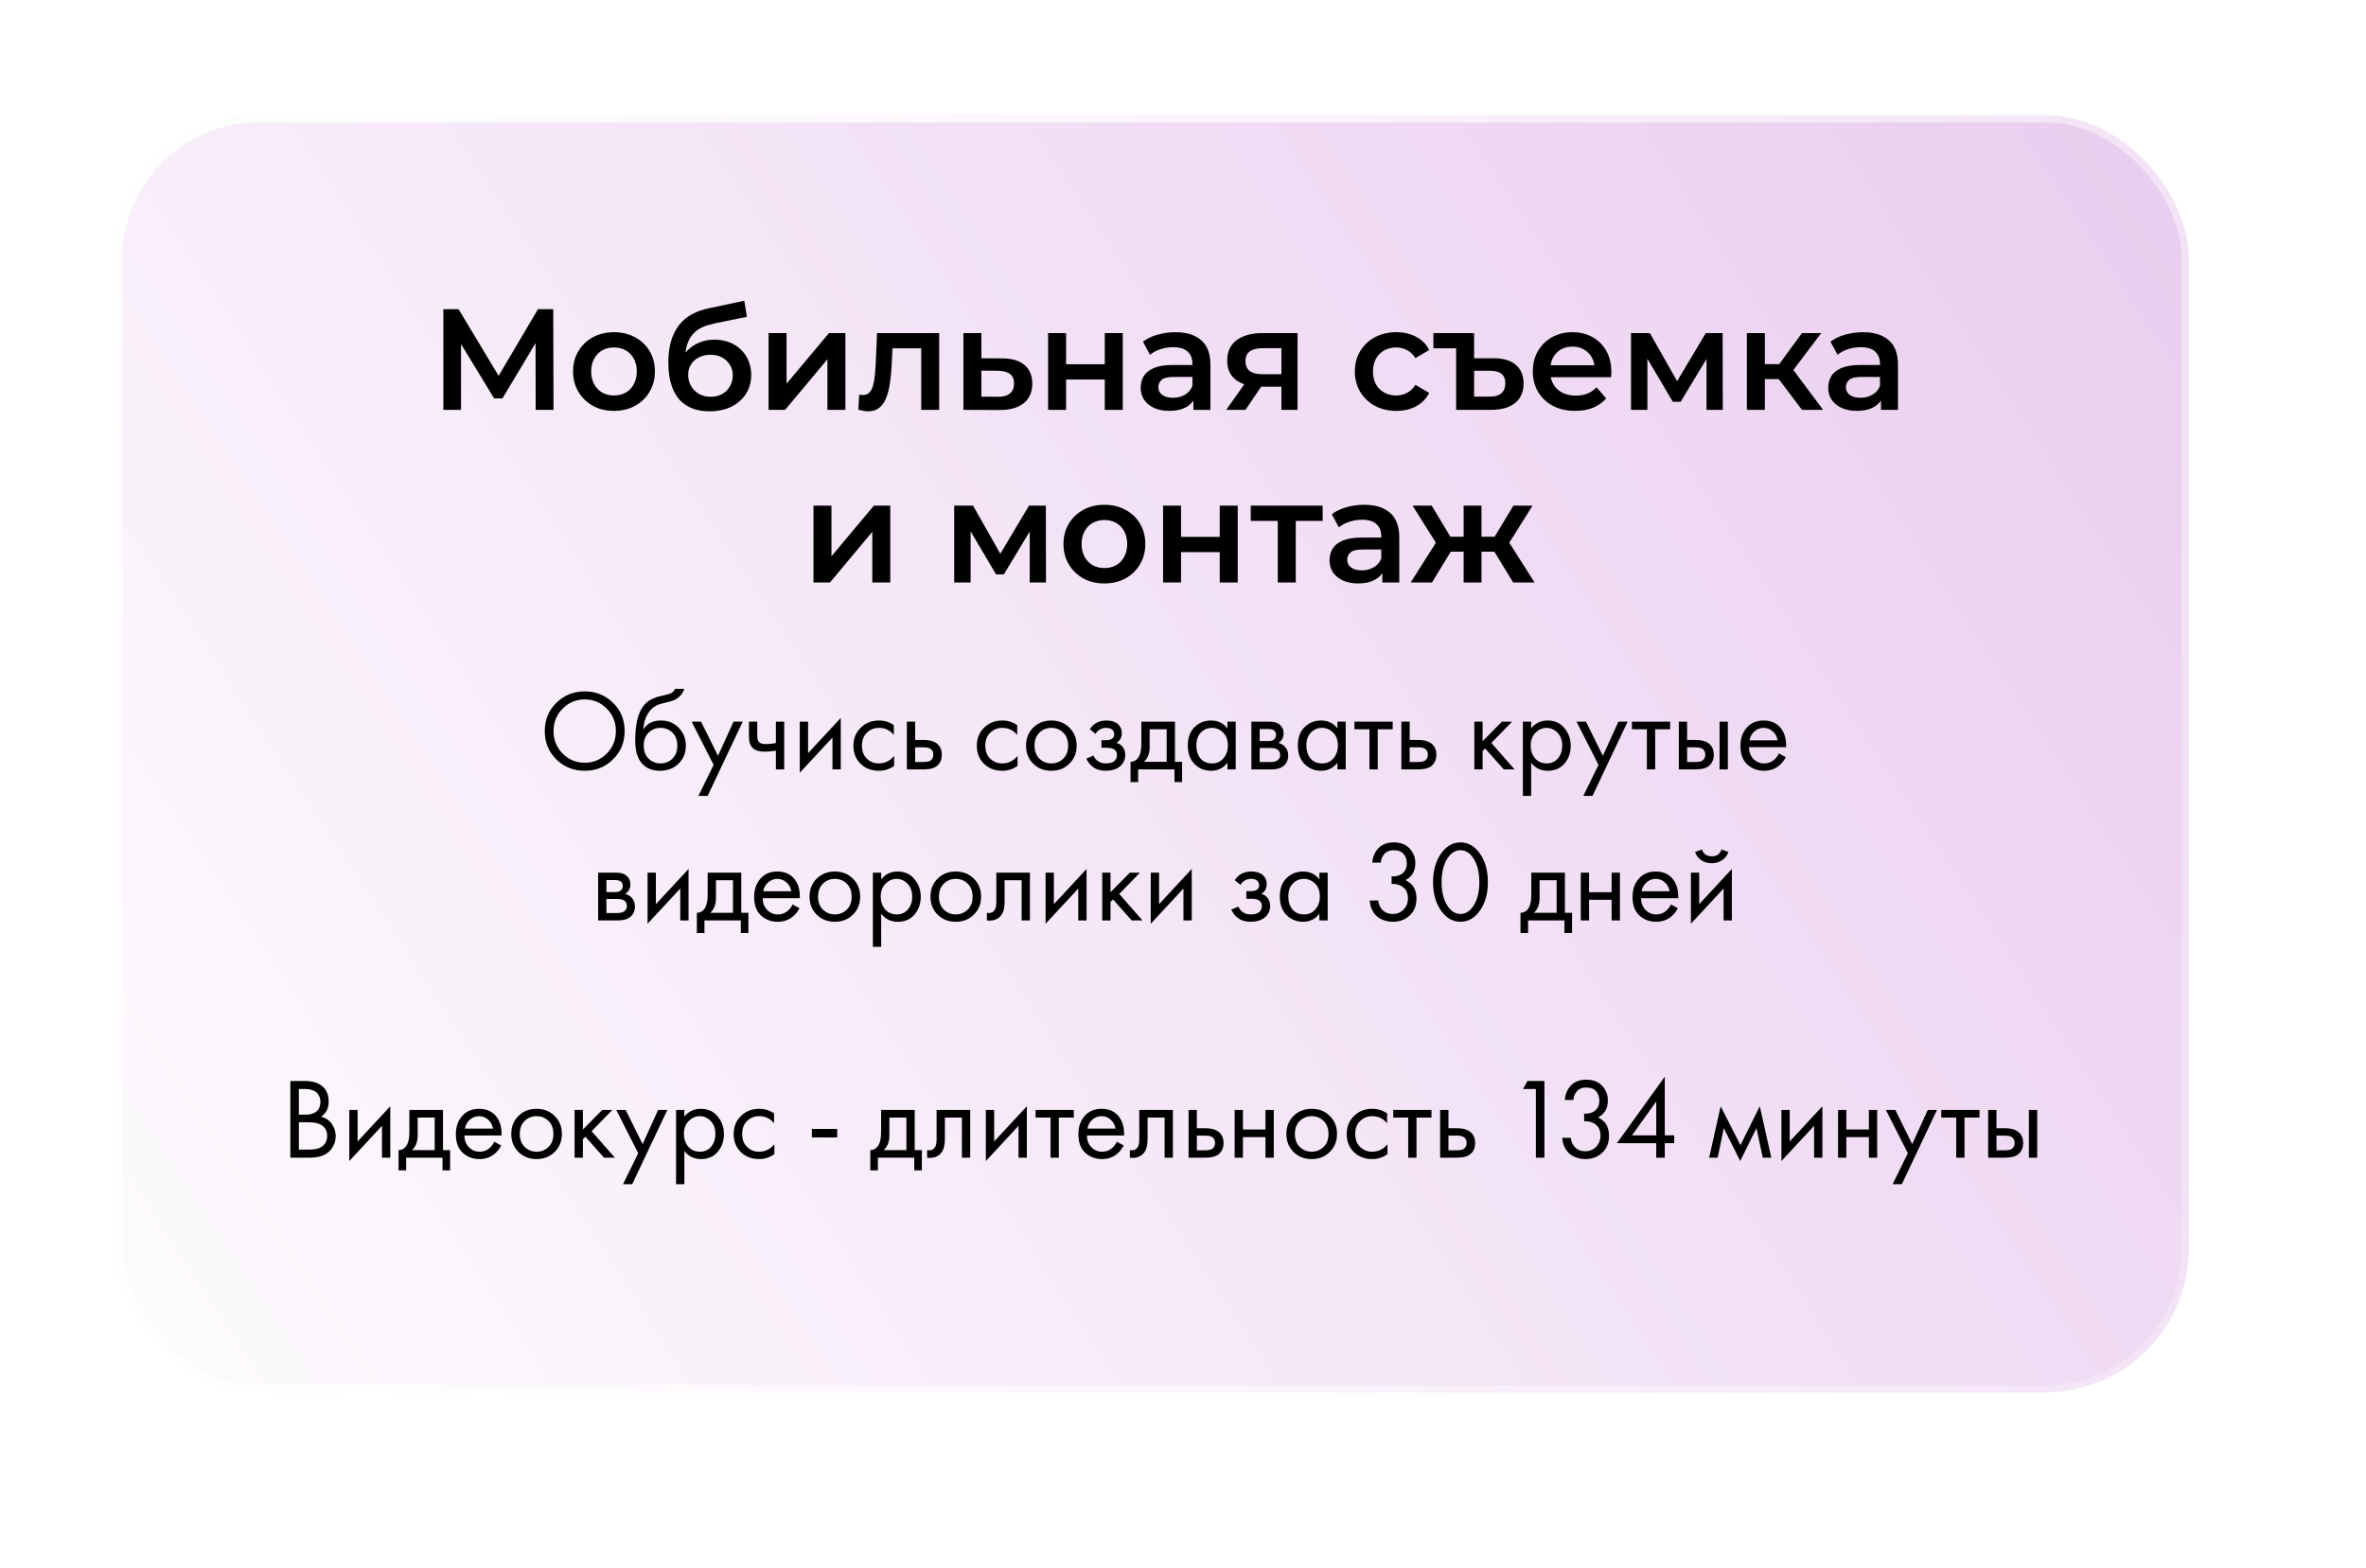
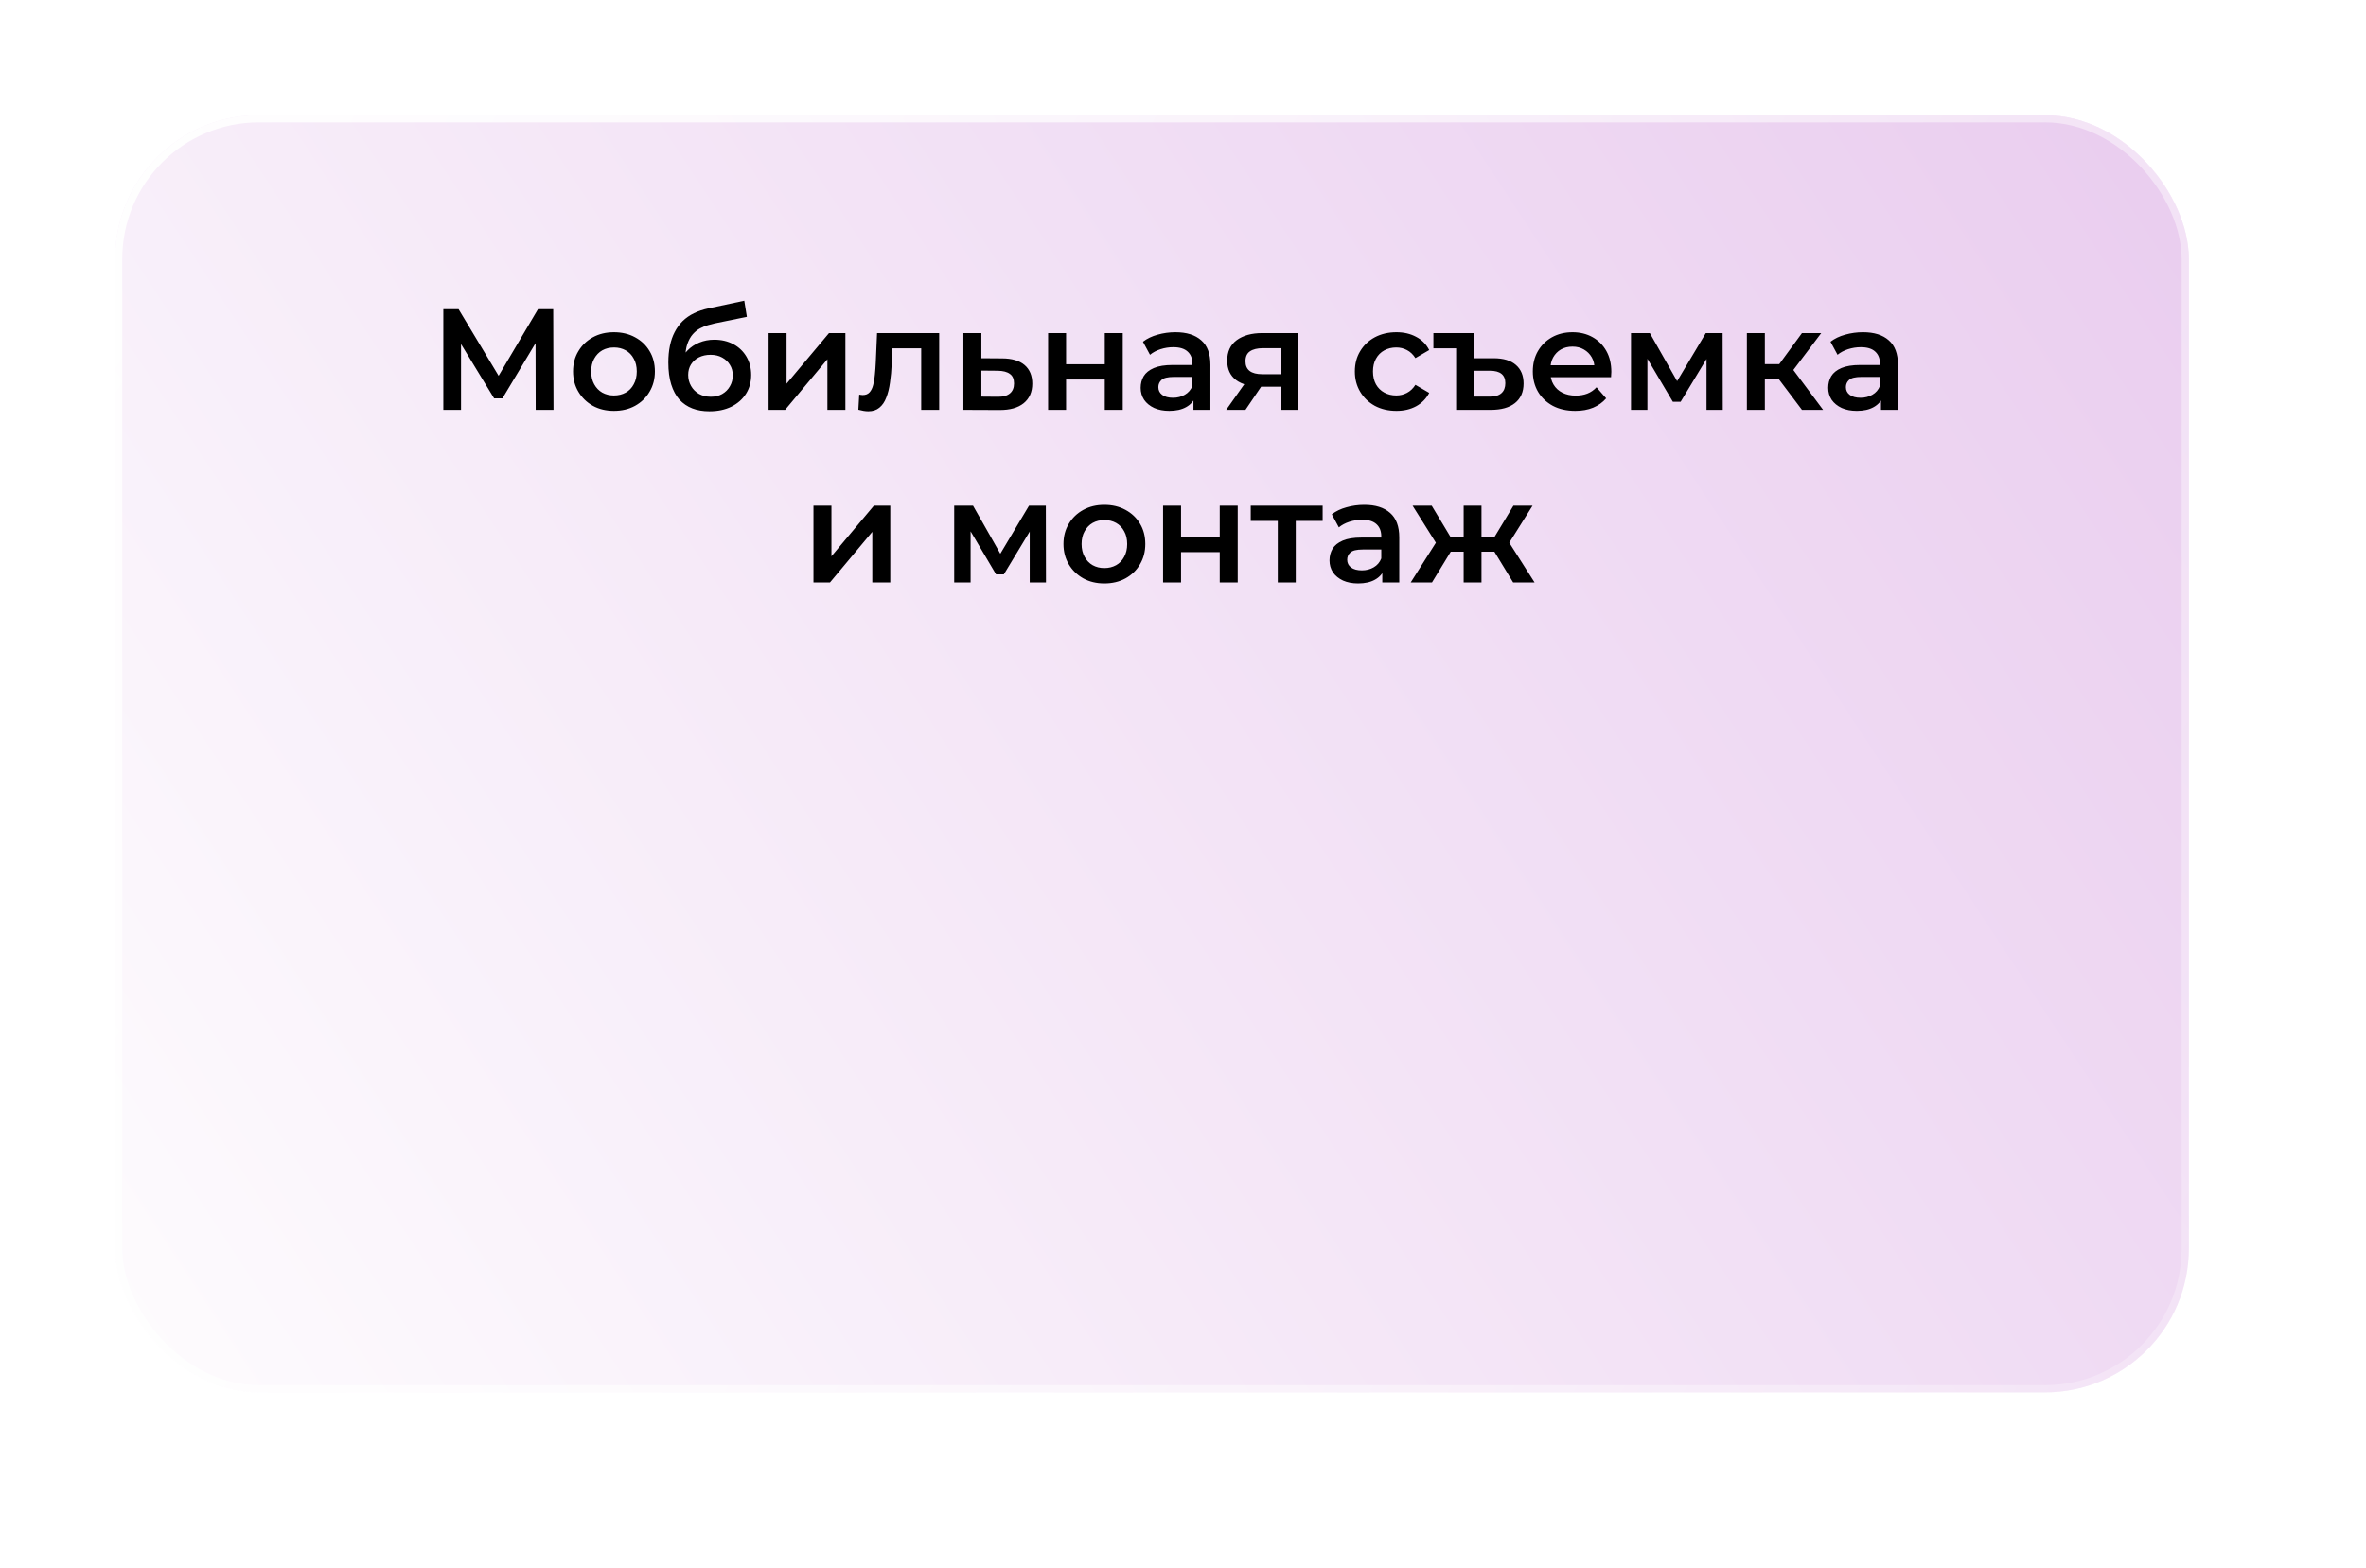
<svg xmlns="http://www.w3.org/2000/svg" width="329" height="218" viewBox="0 0 329 218" fill="none">
  <g opacity="0.5" filter="url(#filter0_bdi_248_3)">
    <rect x="16" y="16.018" width="288.365" height="177.62" rx="20" fill="url(#paint0_linear_248_3)" />
    <rect x="16.5" y="16.517" width="287.365" height="176.62" rx="19.5" stroke="url(#paint1_linear_248_3)" />
  </g>
  <g filter="url(#filter1_d_248_3)">
-     <path d="M83.241 103.608C82.174 104.664 80.862 105.192 79.305 105.192C77.748 105.192 76.43 104.664 75.353 103.608C74.287 102.552 73.753 101.24 73.753 99.672C73.753 98.093 74.292 96.781 75.369 95.736C76.447 94.68 77.758 94.152 79.305 94.152C80.852 94.152 82.164 94.68 83.241 95.736C84.319 96.781 84.857 98.093 84.857 99.672C84.857 101.24 84.319 102.552 83.241 103.608ZM82.377 96.552C81.534 95.699 80.51 95.272 79.305 95.272C78.1 95.272 77.076 95.699 76.233 96.552C75.391 97.405 74.969 98.445 74.969 99.672C74.969 100.899 75.391 101.939 76.233 102.792C77.076 103.645 78.1 104.072 79.305 104.072C80.51 104.072 81.534 103.645 82.377 102.792C83.22 101.939 83.641 100.899 83.641 99.672C83.641 98.445 83.22 97.405 82.377 96.552ZM91.864 93.8H93.144C93.027 94.195 92.824 94.531 92.536 94.808C92.259 95.075 92.003 95.256 91.768 95.352C91.544 95.448 91.278 95.533 90.968 95.608C90.915 95.619 90.787 95.651 90.584 95.704C90.382 95.747 90.227 95.784 90.12 95.816C90.014 95.848 89.875 95.891 89.704 95.944C89.534 95.997 89.379 96.061 89.24 96.136C89.102 96.211 88.974 96.291 88.856 96.376C88.451 96.685 88.12 97.117 87.864 97.672C87.619 98.216 87.486 98.797 87.464 99.416H87.496C87.976 98.605 88.782 98.2 89.912 98.2C90.904 98.2 91.726 98.536 92.376 99.208C93.038 99.88 93.368 100.712 93.368 101.704C93.368 102.707 93.032 103.539 92.36 104.2C91.688 104.861 90.814 105.192 89.736 105.192C88.808 105.192 88.046 104.915 87.448 104.36C86.702 103.677 86.328 102.536 86.328 100.936C86.328 98.152 86.958 96.328 88.216 95.464C88.312 95.4 88.414 95.341 88.52 95.288C88.627 95.224 88.739 95.171 88.856 95.128C88.984 95.075 89.091 95.032 89.176 95C89.262 94.957 89.379 94.92 89.528 94.888C89.688 94.845 89.795 94.819 89.848 94.808C89.912 94.787 90.03 94.76 90.2 94.728C90.382 94.685 90.494 94.659 90.536 94.648C90.963 94.552 91.272 94.44 91.464 94.312C91.656 94.173 91.79 94.003 91.864 93.8ZM91.496 99.88C91.048 99.443 90.499 99.224 89.848 99.224C89.198 99.224 88.643 99.448 88.184 99.896C87.736 100.333 87.512 100.936 87.512 101.704C87.512 102.472 87.742 103.075 88.2 103.512C88.659 103.949 89.208 104.168 89.848 104.168C90.488 104.168 91.038 103.949 91.496 103.512C91.955 103.075 92.184 102.472 92.184 101.704C92.184 100.925 91.955 100.317 91.496 99.88ZM95.119 108.68L97.231 104.376L94.175 98.36H95.487L97.839 103.112L99.999 98.36H101.279L96.399 108.68H95.119ZM105.89 105V102.392C105.261 102.488 104.738 102.536 104.322 102.536C103.597 102.536 103.058 102.376 102.706 102.056C102.333 101.725 102.146 101.181 102.146 100.424V98.36H103.298V100.264C103.298 100.627 103.346 100.888 103.442 101.048C103.591 101.336 103.927 101.48 104.45 101.48C104.919 101.48 105.399 101.432 105.89 101.336V98.36H107.042V105H105.89ZM109.213 98.36H110.365V102.744L114.909 97.848V105H113.757V100.568L109.213 105.464V98.36ZM122.288 98.84V100.216C121.765 99.555 121.072 99.224 120.208 99.224C119.557 99.224 119.003 99.448 118.544 99.896C118.085 100.333 117.856 100.936 117.856 101.704C117.856 102.472 118.085 103.075 118.544 103.512C119.003 103.949 119.552 104.168 120.192 104.168C121.045 104.168 121.76 103.821 122.336 103.128V104.504C121.707 104.963 121.003 105.192 120.224 105.192C119.189 105.192 118.336 104.867 117.664 104.216C117.003 103.555 116.672 102.723 116.672 101.72C116.672 100.707 117.008 99.869 117.68 99.208C118.352 98.536 119.2 98.2 120.224 98.2C120.992 98.2 121.68 98.413 122.288 98.84ZM124.104 105V98.36H125.256V100.904H126.44C127.357 100.904 128.029 101.123 128.456 101.56C128.797 101.901 128.968 102.365 128.968 102.952C128.968 103.571 128.77 104.067 128.376 104.44C127.981 104.813 127.33 105 126.424 105H124.104ZM125.256 103.976H126.328C126.808 103.976 127.149 103.917 127.352 103.8C127.64 103.608 127.784 103.325 127.784 102.952C127.784 102.568 127.645 102.291 127.368 102.12C127.176 101.992 126.834 101.928 126.344 101.928H125.256V103.976ZM139.444 98.84V100.216C138.922 99.555 138.228 99.224 137.364 99.224C136.714 99.224 136.159 99.448 135.7 99.896C135.242 100.333 135.012 100.936 135.012 101.704C135.012 102.472 135.242 103.075 135.7 103.512C136.159 103.949 136.708 104.168 137.348 104.168C138.202 104.168 138.916 103.821 139.492 103.128V104.504C138.863 104.963 138.159 105.192 137.38 105.192C136.346 105.192 135.492 104.867 134.82 104.216C134.159 103.555 133.828 102.723 133.828 101.72C133.828 100.707 134.164 99.869 134.836 99.208C135.508 98.536 136.356 98.2 137.38 98.2C138.148 98.2 138.836 98.413 139.444 98.84ZM146.704 104.2C146.043 104.861 145.205 105.192 144.192 105.192C143.179 105.192 142.336 104.861 141.664 104.2C141.003 103.539 140.672 102.707 140.672 101.704C140.672 100.691 141.003 99.853 141.664 99.192C142.336 98.531 143.179 98.2 144.192 98.2C145.205 98.2 146.043 98.531 146.704 99.192C147.376 99.853 147.712 100.691 147.712 101.704C147.712 102.707 147.376 103.539 146.704 104.2ZM145.84 99.88C145.392 99.443 144.843 99.224 144.192 99.224C143.541 99.224 142.987 99.448 142.528 99.896C142.08 100.333 141.856 100.936 141.856 101.704C141.856 102.472 142.085 103.075 142.544 103.512C143.003 103.949 143.552 104.168 144.192 104.168C144.832 104.168 145.381 103.949 145.84 103.512C146.299 103.075 146.528 102.472 146.528 101.704C146.528 100.925 146.299 100.317 145.84 99.88ZM150.343 100.056L149.543 99.4C149.799 99.027 150.081 98.749 150.391 98.568C150.807 98.323 151.292 98.2 151.847 98.2C152.519 98.2 153.041 98.355 153.415 98.664C153.799 98.995 153.991 99.416 153.991 99.928C153.991 100.547 153.74 101.011 153.239 101.32C153.559 101.395 153.815 101.539 154.007 101.752C154.316 102.083 154.471 102.488 154.471 102.968C154.471 103.683 154.183 104.253 153.607 104.68C153.137 105.021 152.508 105.192 151.719 105.192C151.015 105.192 150.423 105.005 149.943 104.632C149.58 104.365 149.287 103.987 149.063 103.496L150.055 103.08C150.172 103.379 150.369 103.629 150.647 103.832C150.945 104.056 151.308 104.168 151.735 104.168C152.236 104.168 152.609 104.083 152.855 103.912C153.164 103.709 153.319 103.4 153.319 102.984C153.319 102.643 153.185 102.387 152.919 102.216C152.695 102.067 152.332 101.992 151.831 101.992H151.159V100.936H151.719C152.124 100.936 152.412 100.877 152.583 100.76C152.817 100.611 152.935 100.408 152.935 100.152C152.935 99.853 152.839 99.624 152.647 99.464C152.465 99.304 152.183 99.224 151.799 99.224C151.468 99.224 151.164 99.309 150.887 99.48C150.652 99.629 150.471 99.821 150.343 100.056ZM156.709 98.36H161.381V103.944H162.373V106.76H161.317V105H156.261V106.76H155.205V103.944C155.759 103.933 156.17 103.645 156.437 103.08C156.618 102.707 156.709 102.12 156.709 101.32V98.36ZM160.229 103.944V99.416H157.861V101.912C157.861 102.797 157.594 103.475 157.061 103.944H160.229ZM168.676 99.304V98.36H169.828V105H168.676V104.072C168.1 104.819 167.343 105.192 166.404 105.192C165.508 105.192 164.745 104.883 164.116 104.264C163.487 103.645 163.172 102.781 163.172 101.672C163.172 100.584 163.481 99.736 164.1 99.128C164.729 98.509 165.497 98.2 166.404 98.2C167.364 98.2 168.121 98.568 168.676 99.304ZM166.532 99.224C165.924 99.224 165.407 99.443 164.98 99.88C164.564 100.307 164.356 100.904 164.356 101.672C164.356 102.408 164.548 103.011 164.932 103.48C165.327 103.939 165.86 104.168 166.532 104.168C167.204 104.168 167.737 103.928 168.132 103.448C168.537 102.968 168.74 102.381 168.74 101.688C168.74 100.899 168.516 100.291 168.068 99.864C167.62 99.437 167.108 99.224 166.532 99.224ZM172.01 98.36H174.522C175.13 98.36 175.594 98.488 175.914 98.744C176.298 99.053 176.49 99.469 176.49 99.992C176.49 100.568 176.25 101.011 175.77 101.32C176.101 101.405 176.378 101.555 176.602 101.768C176.954 102.109 177.13 102.536 177.13 103.048C177.13 103.688 176.901 104.189 176.442 104.552C176.047 104.851 175.525 105 174.874 105H172.01V98.36ZM173.162 101.064H174.378C174.687 101.064 174.933 101 175.114 100.872C175.327 100.712 175.434 100.483 175.434 100.184C175.434 99.917 175.327 99.704 175.114 99.544C174.954 99.437 174.645 99.384 174.186 99.384H173.162V101.064ZM173.162 103.976H174.586C175.077 103.976 175.423 103.901 175.626 103.752C175.882 103.56 176.01 103.315 176.01 103.016C176.01 102.696 175.898 102.445 175.674 102.264C175.471 102.104 175.125 102.024 174.634 102.024H173.162V103.976ZM183.973 99.304V98.36H185.125V105H183.973V104.072C183.397 104.819 182.64 105.192 181.701 105.192C180.805 105.192 180.042 104.883 179.413 104.264C178.784 103.645 178.469 102.781 178.469 101.672C178.469 100.584 178.778 99.736 179.397 99.128C180.026 98.509 180.794 98.2 181.701 98.2C182.661 98.2 183.418 98.568 183.973 99.304ZM181.829 99.224C181.221 99.224 180.704 99.443 180.277 99.88C179.861 100.307 179.653 100.904 179.653 101.672C179.653 102.408 179.845 103.011 180.229 103.48C180.624 103.939 181.157 104.168 181.829 104.168C182.501 104.168 183.034 103.928 183.429 103.448C183.834 102.968 184.037 102.381 184.037 101.688C184.037 100.899 183.813 100.291 183.365 99.864C182.917 99.437 182.405 99.224 181.829 99.224ZM191.659 99.416H189.579V105H188.427V99.416H186.347V98.36H191.659V99.416ZM192.869 105V98.36H194.021V100.904H195.205C196.123 100.904 196.795 101.123 197.221 101.56C197.563 101.901 197.733 102.365 197.733 102.952C197.733 103.571 197.536 104.067 197.141 104.44C196.747 104.813 196.096 105 195.189 105H192.869ZM194.021 103.976H195.093C195.573 103.976 195.915 103.917 196.117 103.8C196.405 103.608 196.549 103.325 196.549 102.952C196.549 102.568 196.411 102.291 196.133 102.12C195.941 101.992 195.6 101.928 195.109 101.928H194.021V103.976ZM203.01 98.36H204.162V101.08L206.85 98.36H208.258L205.378 101.32L208.61 105H207.106L204.514 102.088L204.162 102.424V105H203.01V98.36ZM210.912 104.072V108.68H209.76V98.36H210.912V99.288C211.499 98.563 212.256 98.2 213.184 98.2C214.176 98.2 214.96 98.552 215.536 99.256C216.123 99.949 216.416 100.771 216.416 101.72C216.416 102.68 216.128 103.501 215.552 104.184C214.976 104.856 214.203 105.192 213.232 105.192C212.261 105.192 211.488 104.819 210.912 104.072ZM213.072 104.168C213.723 104.168 214.245 103.933 214.64 103.464C215.035 102.984 215.232 102.403 215.232 101.72C215.232 100.952 215.013 100.344 214.576 99.896C214.139 99.448 213.632 99.224 213.056 99.224C212.48 99.224 211.968 99.448 211.52 99.896C211.072 100.344 210.848 100.947 210.848 101.704C210.848 102.397 211.051 102.984 211.456 103.464C211.872 103.933 212.411 104.168 213.072 104.168ZM218.166 108.68L220.278 104.376L217.222 98.36H218.534L220.886 103.112L223.046 98.36H224.326L219.446 108.68H218.166ZM230.237 99.416H228.157V105H227.005V99.416H224.925V98.36H230.237V99.416ZM231.447 105V98.36H232.599V100.904H233.783C234.701 100.904 235.373 101.123 235.799 101.56C236.141 101.901 236.311 102.365 236.311 102.952C236.311 103.571 236.114 104.067 235.719 104.44C235.325 104.813 234.674 105 233.767 105H231.447ZM232.599 103.976H233.671C234.151 103.976 234.493 103.917 234.695 103.8C234.983 103.608 235.127 103.325 235.127 102.952C235.127 102.568 234.989 102.291 234.711 102.12C234.519 101.992 234.178 101.928 233.687 101.928H232.599V103.976ZM237.111 105V98.36H238.263V105H237.111ZM245.36 102.776L246.32 103.304C246.096 103.731 245.824 104.088 245.504 104.376C244.896 104.92 244.16 105.192 243.296 105.192C242.4 105.192 241.626 104.904 240.976 104.328C240.336 103.741 240.016 102.872 240.016 101.72C240.016 100.707 240.304 99.869 240.88 99.208C241.466 98.536 242.25 98.2 243.232 98.2C244.341 98.2 245.178 98.605 245.744 99.416C246.192 100.056 246.4 100.888 246.368 101.912H241.2C241.21 102.584 241.418 103.128 241.824 103.544C242.229 103.96 242.725 104.168 243.312 104.168C243.834 104.168 244.288 104.008 244.672 103.688C244.97 103.432 245.2 103.128 245.36 102.776ZM241.28 100.952H245.184C245.088 100.429 244.858 100.013 244.496 99.704C244.144 99.384 243.722 99.224 243.232 99.224C242.752 99.224 242.325 99.389 241.952 99.72C241.589 100.04 241.365 100.451 241.28 100.952ZM81.174 119.36H83.686C84.294 119.36 84.758 119.488 85.078 119.744C85.462 120.053 85.654 120.469 85.654 120.992C85.654 121.568 85.414 122.011 84.934 122.32C85.265 122.405 85.542 122.555 85.766 122.768C86.118 123.109 86.294 123.536 86.294 124.048C86.294 124.688 86.065 125.189 85.606 125.552C85.211 125.851 84.689 126 84.038 126H81.174V119.36ZM82.326 122.064H83.542C83.851 122.064 84.097 122 84.278 121.872C84.491 121.712 84.598 121.483 84.598 121.184C84.598 120.917 84.491 120.704 84.278 120.544C84.118 120.437 83.809 120.384 83.35 120.384H82.326V122.064ZM82.326 124.976H83.75C84.241 124.976 84.587 124.901 84.79 124.752C85.046 124.56 85.174 124.315 85.174 124.016C85.174 123.696 85.062 123.445 84.838 123.264C84.635 123.104 84.289 123.024 83.798 123.024H82.326V124.976ZM88.049 119.36H89.201V123.744L93.745 118.848V126H92.593V121.568L88.049 126.464V119.36ZM96.404 119.36H101.076V124.944H102.068V127.76H101.012V126H95.956V127.76H94.9V124.944C95.455 124.933 95.865 124.645 96.132 124.08C96.313 123.707 96.404 123.12 96.404 122.32V119.36ZM99.924 124.944V120.416H97.556V122.912C97.556 123.797 97.289 124.475 96.756 124.944H99.924ZM108.211 123.776L109.171 124.304C108.947 124.731 108.675 125.088 108.355 125.376C107.747 125.92 107.011 126.192 106.147 126.192C105.251 126.192 104.478 125.904 103.827 125.328C103.187 124.741 102.867 123.872 102.867 122.72C102.867 121.707 103.155 120.869 103.731 120.208C104.318 119.536 105.102 119.2 106.083 119.2C107.193 119.2 108.03 119.605 108.595 120.416C109.043 121.056 109.251 121.888 109.219 122.912H104.051C104.062 123.584 104.27 124.128 104.675 124.544C105.081 124.96 105.577 125.168 106.163 125.168C106.686 125.168 107.139 125.008 107.523 124.688C107.822 124.432 108.051 124.128 108.211 123.776ZM104.131 121.952H108.035C107.939 121.429 107.71 121.013 107.347 120.704C106.995 120.384 106.574 120.224 106.083 120.224C105.603 120.224 105.177 120.389 104.803 120.72C104.441 121.04 104.217 121.451 104.131 121.952ZM116.602 125.2C115.941 125.861 115.104 126.192 114.09 126.192C113.077 126.192 112.234 125.861 111.562 125.2C110.901 124.539 110.57 123.707 110.57 122.704C110.57 121.691 110.901 120.853 111.562 120.192C112.234 119.531 113.077 119.2 114.09 119.2C115.104 119.2 115.941 119.531 116.602 120.192C117.274 120.853 117.61 121.691 117.61 122.704C117.61 123.707 117.274 124.539 116.602 125.2ZM115.738 120.88C115.29 120.443 114.741 120.224 114.09 120.224C113.44 120.224 112.885 120.448 112.426 120.896C111.978 121.333 111.754 121.936 111.754 122.704C111.754 123.472 111.984 124.075 112.442 124.512C112.901 124.949 113.45 125.168 114.09 125.168C114.73 125.168 115.28 124.949 115.738 124.512C116.197 124.075 116.426 123.472 116.426 122.704C116.426 121.925 116.197 121.317 115.738 120.88ZM120.529 125.072V129.68H119.377V119.36H120.529V120.288C121.116 119.563 121.873 119.2 122.801 119.2C123.793 119.2 124.577 119.552 125.153 120.256C125.74 120.949 126.033 121.771 126.033 122.72C126.033 123.68 125.745 124.501 125.169 125.184C124.593 125.856 123.82 126.192 122.849 126.192C121.878 126.192 121.105 125.819 120.529 125.072ZM122.689 125.168C123.34 125.168 123.862 124.933 124.257 124.464C124.652 123.984 124.849 123.403 124.849 122.72C124.849 121.952 124.63 121.344 124.193 120.896C123.756 120.448 123.249 120.224 122.673 120.224C122.097 120.224 121.585 120.448 121.137 120.896C120.689 121.344 120.465 121.947 120.465 122.704C120.465 123.397 120.668 123.984 121.073 124.464C121.489 124.933 122.028 125.168 122.689 125.168ZM133.415 125.2C132.754 125.861 131.916 126.192 130.903 126.192C129.89 126.192 129.047 125.861 128.375 125.2C127.714 124.539 127.383 123.707 127.383 122.704C127.383 121.691 127.714 120.853 128.375 120.192C129.047 119.531 129.89 119.2 130.903 119.2C131.916 119.2 132.754 119.531 133.415 120.192C134.087 120.853 134.423 121.691 134.423 122.704C134.423 123.707 134.087 124.539 133.415 125.2ZM132.551 120.88C132.103 120.443 131.554 120.224 130.903 120.224C130.252 120.224 129.698 120.448 129.239 120.896C128.791 121.333 128.567 121.936 128.567 122.704C128.567 123.472 128.796 124.075 129.255 124.512C129.714 124.949 130.263 125.168 130.903 125.168C131.543 125.168 132.092 124.949 132.551 124.512C133.01 124.075 133.239 123.472 133.239 122.704C133.239 121.925 133.01 121.317 132.551 120.88ZM141.214 119.36V126H140.062V120.416H137.694V123.408C137.694 124.272 137.523 124.912 137.182 125.328C136.798 125.797 136.264 126.032 135.582 126.032C135.496 126.032 135.379 126.021 135.23 126V124.944C135.336 124.965 135.422 124.976 135.486 124.976C135.859 124.976 136.136 124.832 136.318 124.544C136.467 124.309 136.542 123.931 136.542 123.408V119.36H141.214ZM143.393 119.36H144.545V123.744L149.089 118.848V126H147.937V121.568L143.393 126.464V119.36ZM151.268 119.36H152.42V122.08L155.108 119.36H156.516L153.636 122.32L156.868 126H155.364L152.772 123.088L152.42 123.424V126H151.268V119.36ZM158.018 119.36H159.17V123.744L163.714 118.848V126H162.562V121.568L158.018 126.464V119.36ZM170.491 121.056L169.691 120.4C169.947 120.027 170.23 119.749 170.539 119.568C170.955 119.323 171.44 119.2 171.995 119.2C172.667 119.2 173.19 119.355 173.563 119.664C173.947 119.995 174.139 120.416 174.139 120.928C174.139 121.547 173.888 122.011 173.387 122.32C173.707 122.395 173.963 122.539 174.155 122.752C174.464 123.083 174.619 123.488 174.619 123.968C174.619 124.683 174.331 125.253 173.755 125.68C173.286 126.021 172.656 126.192 171.867 126.192C171.163 126.192 170.571 126.005 170.091 125.632C169.728 125.365 169.435 124.987 169.211 124.496L170.203 124.08C170.32 124.379 170.518 124.629 170.795 124.832C171.094 125.056 171.456 125.168 171.883 125.168C172.384 125.168 172.758 125.083 173.003 124.912C173.312 124.709 173.467 124.4 173.467 123.984C173.467 123.643 173.334 123.387 173.067 123.216C172.843 123.067 172.48 122.992 171.979 122.992H171.307V121.936H171.867C172.272 121.936 172.56 121.877 172.731 121.76C172.966 121.611 173.083 121.408 173.083 121.152C173.083 120.853 172.987 120.624 172.795 120.464C172.614 120.304 172.331 120.224 171.947 120.224C171.616 120.224 171.312 120.309 171.035 120.48C170.8 120.629 170.619 120.821 170.491 121.056ZM181.465 120.304V119.36H182.617V126H181.465V125.072C180.889 125.819 180.132 126.192 179.193 126.192C178.297 126.192 177.534 125.883 176.905 125.264C176.276 124.645 175.961 123.781 175.961 122.672C175.961 121.584 176.27 120.736 176.889 120.128C177.518 119.509 178.286 119.2 179.193 119.2C180.153 119.2 180.91 119.568 181.465 120.304ZM179.321 120.224C178.713 120.224 178.196 120.443 177.769 120.88C177.353 121.307 177.145 121.904 177.145 122.672C177.145 123.408 177.337 124.011 177.721 124.48C178.116 124.939 178.649 125.168 179.321 125.168C179.993 125.168 180.526 124.928 180.921 124.448C181.326 123.968 181.529 123.381 181.529 122.688C181.529 121.899 181.305 121.291 180.857 120.864C180.409 120.437 179.897 120.224 179.321 120.224ZM190.005 117.968H188.821C188.853 117.403 189.019 116.88 189.317 116.4C189.851 115.568 190.677 115.152 191.797 115.152C192.747 115.152 193.483 115.435 194.005 116C194.539 116.565 194.805 117.243 194.805 118.032C194.805 119.152 194.347 119.941 193.429 120.4C193.568 120.453 193.701 120.528 193.829 120.624C193.968 120.709 194.133 120.848 194.325 121.04C194.517 121.232 194.672 121.499 194.789 121.84C194.907 122.171 194.965 122.549 194.965 122.976C194.965 123.947 194.651 124.725 194.021 125.312C193.403 125.899 192.624 126.192 191.685 126.192C191.056 126.192 190.469 126.048 189.925 125.76C189.381 125.461 188.976 124.992 188.709 124.352C188.571 124.011 188.491 123.637 188.469 123.232H189.653C189.707 123.669 189.835 124.027 190.037 124.304C190.4 124.837 190.949 125.104 191.685 125.104C192.272 125.104 192.768 124.896 193.173 124.48C193.579 124.053 193.781 123.541 193.781 122.944C193.781 122.069 193.429 121.472 192.725 121.152C192.373 120.981 191.968 120.907 191.509 120.928V119.872C191.968 119.904 192.373 119.829 192.725 119.648C193.323 119.339 193.621 118.811 193.621 118.064C193.621 117.541 193.472 117.109 193.173 116.768C192.875 116.416 192.416 116.24 191.797 116.24C191.2 116.24 190.741 116.443 190.421 116.848C190.176 117.168 190.037 117.541 190.005 117.968ZM203.819 124.592C203.083 125.659 202.171 126.192 201.083 126.192C199.995 126.192 199.083 125.659 198.347 124.592C197.632 123.557 197.275 122.251 197.275 120.672C197.275 119.093 197.632 117.787 198.347 116.752C199.083 115.685 199.995 115.152 201.083 115.152C202.171 115.152 203.083 115.685 203.819 116.752C204.534 117.787 204.891 119.093 204.891 120.672C204.891 122.251 204.534 123.557 203.819 124.592ZM202.923 117.424C202.432 116.635 201.819 116.24 201.083 116.24C200.347 116.24 199.734 116.635 199.243 117.424C198.72 118.256 198.459 119.339 198.459 120.672C198.459 122.005 198.72 123.088 199.243 123.92C199.734 124.709 200.347 125.104 201.083 125.104C201.819 125.104 202.432 124.709 202.923 123.92C203.446 123.088 203.707 122.005 203.707 120.672C203.707 119.339 203.446 118.256 202.923 117.424ZM210.935 119.36H215.607V124.944H216.599V127.76H215.543V126H210.487V127.76H209.431V124.944C209.986 124.933 210.397 124.645 210.663 124.08C210.845 123.707 210.935 123.12 210.935 122.32V119.36ZM214.455 124.944V120.416H212.087V122.912C212.087 123.797 211.821 124.475 211.287 124.944H214.455ZM217.815 126V119.36H218.967V122.08H222.103V119.36H223.255V126H222.103V123.136H218.967V126H217.815ZM230.352 123.776L231.312 124.304C231.088 124.731 230.816 125.088 230.496 125.376C229.888 125.92 229.152 126.192 228.288 126.192C227.392 126.192 226.619 125.904 225.968 125.328C225.328 124.741 225.008 123.872 225.008 122.72C225.008 121.707 225.296 120.869 225.872 120.208C226.459 119.536 227.243 119.2 228.224 119.2C229.333 119.2 230.171 119.605 230.736 120.416C231.184 121.056 231.392 121.888 231.36 122.912H226.192C226.203 123.584 226.411 124.128 226.816 124.544C227.221 124.96 227.717 125.168 228.304 125.168C228.827 125.168 229.28 125.008 229.664 124.688C229.963 124.432 230.192 124.128 230.352 123.776ZM226.272 121.952H230.176C230.08 121.429 229.851 121.013 229.488 120.704C229.136 120.384 228.715 120.224 228.224 120.224C227.744 120.224 227.317 120.389 226.944 120.72C226.581 121.04 226.357 121.451 226.272 121.952ZM233.127 119.36H234.279V123.744L238.823 118.848V126H237.671V121.568L233.127 126.464V119.36ZM233.703 116.496L234.663 116.128C234.855 116.768 235.308 117.088 236.023 117.088C236.738 117.088 237.191 116.768 237.383 116.128L238.343 116.496C238.172 116.976 237.879 117.355 237.463 117.632C237.058 117.909 236.578 118.048 236.023 118.048C235.468 118.048 234.983 117.909 234.567 117.632C234.162 117.355 233.874 116.976 233.703 116.496Z" fill="black" />
-   </g>
+     </g>
  <g filter="url(#filter2_d_248_3)">
-     <path d="M38.376 148.328H40.296C41.363 148.328 42.179 148.552 42.744 149C43.384 149.491 43.704 150.227 43.704 151.208C43.704 152.125 43.352 152.824 42.648 153.304C43.331 153.475 43.837 153.821 44.168 154.344C44.509 154.856 44.68 155.405 44.68 155.992C44.68 156.472 44.573 156.915 44.36 157.32C44.157 157.725 43.901 158.051 43.592 158.296C42.995 158.765 42.141 159 41.032 159H38.376V148.328ZM39.56 149.448V153.016H40.456C40.616 153.016 40.771 153.011 40.92 153C41.069 152.979 41.245 152.936 41.448 152.872C41.661 152.797 41.843 152.701 41.992 152.584C42.152 152.467 42.285 152.291 42.392 152.056C42.499 151.821 42.552 151.549 42.552 151.24C42.552 150.909 42.488 150.627 42.36 150.392C42.232 150.147 42.088 149.965 41.928 149.848C41.768 149.731 41.576 149.64 41.352 149.576C41.128 149.512 40.957 149.475 40.84 149.464C40.723 149.453 40.605 149.448 40.488 149.448H39.56ZM39.56 154.072V157.88H40.92C41.784 157.88 42.408 157.731 42.792 157.432C43.261 157.091 43.496 156.6 43.496 155.96C43.496 155.245 43.192 154.723 42.584 154.392C42.2 154.179 41.597 154.072 40.776 154.072H39.56ZM46.572 152.36H47.724V156.744L52.268 151.848V159H51.116V154.568L46.572 159.464V152.36ZM54.927 152.36H59.599V157.944H60.591V160.76H59.535V159H54.479V160.76H53.423V157.944C53.978 157.933 54.389 157.645 54.655 157.08C54.837 156.707 54.927 156.12 54.927 155.32V152.36ZM58.447 157.944V153.416H56.079V155.912C56.079 156.797 55.813 157.475 55.279 157.944H58.447ZM66.735 156.776L67.695 157.304C67.471 157.731 67.199 158.088 66.879 158.376C66.271 158.92 65.535 159.192 64.671 159.192C63.775 159.192 63.001 158.904 62.351 158.328C61.711 157.741 61.391 156.872 61.391 155.72C61.391 154.707 61.679 153.869 62.255 153.208C62.841 152.536 63.625 152.2 64.607 152.2C65.716 152.2 66.553 152.605 67.119 153.416C67.567 154.056 67.775 154.888 67.743 155.912H62.575C62.585 156.584 62.793 157.128 63.199 157.544C63.604 157.96 64.1 158.168 64.687 158.168C65.209 158.168 65.663 158.008 66.047 157.688C66.345 157.432 66.575 157.128 66.735 156.776ZM62.655 154.952H66.559C66.463 154.429 66.233 154.013 65.871 153.704C65.519 153.384 65.097 153.224 64.607 153.224C64.127 153.224 63.7 153.389 63.327 153.72C62.964 154.04 62.74 154.451 62.655 154.952ZM75.126 158.2C74.465 158.861 73.627 159.192 72.614 159.192C71.6 159.192 70.758 158.861 70.086 158.2C69.424 157.539 69.094 156.707 69.094 155.704C69.094 154.691 69.424 153.853 70.086 153.192C70.758 152.531 71.6 152.2 72.614 152.2C73.627 152.2 74.465 152.531 75.126 153.192C75.798 153.853 76.134 154.691 76.134 155.704C76.134 156.707 75.798 157.539 75.126 158.2ZM74.262 153.88C73.814 153.443 73.264 153.224 72.614 153.224C71.963 153.224 71.409 153.448 70.95 153.896C70.502 154.333 70.278 154.936 70.278 155.704C70.278 156.472 70.507 157.075 70.966 157.512C71.424 157.949 71.974 158.168 72.614 158.168C73.254 158.168 73.803 157.949 74.262 157.512C74.721 157.075 74.95 156.472 74.95 155.704C74.95 154.925 74.721 154.317 74.262 153.88ZM77.9 152.36H79.052V155.08L81.74 152.36H83.148L80.269 155.32L83.501 159H81.996L79.404 156.088L79.052 156.424V159H77.9V152.36ZM84.635 162.68L86.746 158.376L83.691 152.36H85.002L87.355 157.112L89.514 152.36H90.794L85.915 162.68H84.635ZM93.162 158.072V162.68H92.01V152.36H93.162V153.288C93.749 152.563 94.506 152.2 95.434 152.2C96.426 152.2 97.21 152.552 97.786 153.256C98.373 153.949 98.666 154.771 98.666 155.72C98.666 156.68 98.378 157.501 97.802 158.184C97.226 158.856 96.453 159.192 95.482 159.192C94.511 159.192 93.738 158.819 93.162 158.072ZM95.322 158.168C95.972 158.168 96.495 157.933 96.89 157.464C97.284 156.984 97.482 156.403 97.482 155.72C97.482 154.952 97.263 154.344 96.826 153.896C96.388 153.448 95.882 153.224 95.306 153.224C94.73 153.224 94.218 153.448 93.77 153.896C93.322 154.344 93.098 154.947 93.098 155.704C93.098 156.397 93.3 156.984 93.706 157.464C94.122 157.933 94.66 158.168 95.322 158.168ZM105.632 152.84V154.216C105.109 153.555 104.416 153.224 103.552 153.224C102.901 153.224 102.346 153.448 101.888 153.896C101.429 154.333 101.2 154.936 101.2 155.704C101.2 156.472 101.429 157.075 101.888 157.512C102.346 157.949 102.896 158.168 103.536 158.168C104.389 158.168 105.104 157.821 105.68 157.128V158.504C105.05 158.963 104.346 159.192 103.568 159.192C102.533 159.192 101.68 158.867 101.008 158.216C100.346 157.555 100.016 156.723 100.016 155.72C100.016 154.707 100.352 153.869 101.024 153.208C101.696 152.536 102.544 152.2 103.568 152.2C104.336 152.2 105.024 152.413 105.632 152.84ZM110.894 156.184V155H114.414V156.184H110.894ZM120.521 152.36H125.193V157.944H126.185V160.76H125.129V159H120.073V160.76H119.017V157.944C119.572 157.933 119.982 157.645 120.249 157.08C120.43 156.707 120.521 156.12 120.521 155.32V152.36ZM124.041 157.944V153.416H121.673V155.912C121.673 156.797 121.406 157.475 120.873 157.944H124.041ZM132.909 152.36V159H131.757V153.416H129.389V156.408C129.389 157.272 129.218 157.912 128.877 158.328C128.493 158.797 127.96 159.032 127.277 159.032C127.192 159.032 127.074 159.021 126.925 159V157.944C127.032 157.965 127.117 157.976 127.181 157.976C127.554 157.976 127.832 157.832 128.013 157.544C128.162 157.309 128.237 156.931 128.237 156.408V152.36H132.909ZM135.088 152.36H136.24V156.744L140.784 151.848V159H139.632V154.568L135.088 159.464V152.36ZM147.315 153.416H145.235V159H144.083V153.416H142.003V152.36H147.315V153.416ZM153.297 156.776L154.257 157.304C154.033 157.731 153.761 158.088 153.441 158.376C152.833 158.92 152.097 159.192 151.233 159.192C150.337 159.192 149.564 158.904 148.913 158.328C148.273 157.741 147.953 156.872 147.953 155.72C147.953 154.707 148.241 153.869 148.817 153.208C149.404 152.536 150.188 152.2 151.169 152.2C152.279 152.2 153.116 152.605 153.681 153.416C154.129 154.056 154.337 154.888 154.305 155.912H149.137C149.148 156.584 149.356 157.128 149.761 157.544C150.167 157.96 150.663 158.168 151.249 158.168C151.772 158.168 152.225 158.008 152.609 157.688C152.908 157.432 153.137 157.128 153.297 156.776ZM149.217 154.952H153.121C153.025 154.429 152.796 154.013 152.433 153.704C152.081 153.384 151.66 153.224 151.169 153.224C150.689 153.224 150.263 153.389 149.889 153.72C149.527 154.04 149.303 154.451 149.217 154.952ZM161.096 152.36V159H159.944V153.416H157.576V156.408C157.576 157.272 157.406 157.912 157.064 158.328C156.68 158.797 156.147 159.032 155.464 159.032C155.379 159.032 155.262 159.021 155.112 159V157.944C155.219 157.965 155.304 157.976 155.368 157.976C155.742 157.976 156.019 157.832 156.2 157.544C156.35 157.309 156.424 156.931 156.424 156.408V152.36H161.096ZM163.276 159V152.36H164.428V154.904H165.612C166.529 154.904 167.201 155.123 167.628 155.56C167.969 155.901 168.14 156.365 168.14 156.952C168.14 157.571 167.942 158.067 167.548 158.44C167.153 158.813 166.502 159 165.596 159H163.276ZM164.428 157.976H165.5C165.98 157.976 166.321 157.917 166.524 157.8C166.812 157.608 166.956 157.325 166.956 156.952C166.956 156.568 166.817 156.291 166.54 156.12C166.348 155.992 166.006 155.928 165.516 155.928H164.428V157.976ZM169.682 159V152.36H170.834V155.08H173.97V152.36H175.122V159H173.97V156.136H170.834V159H169.682ZM182.907 158.2C182.246 158.861 181.408 159.192 180.395 159.192C179.382 159.192 178.539 158.861 177.867 158.2C177.206 157.539 176.875 156.707 176.875 155.704C176.875 154.691 177.206 153.853 177.867 153.192C178.539 152.531 179.382 152.2 180.395 152.2C181.408 152.2 182.246 152.531 182.907 153.192C183.579 153.853 183.915 154.691 183.915 155.704C183.915 156.707 183.579 157.539 182.907 158.2ZM182.043 153.88C181.595 153.443 181.046 153.224 180.395 153.224C179.744 153.224 179.19 153.448 178.731 153.896C178.283 154.333 178.059 154.936 178.059 155.704C178.059 156.472 178.288 157.075 178.747 157.512C179.206 157.949 179.755 158.168 180.395 158.168C181.035 158.168 181.584 157.949 182.043 157.512C182.502 157.075 182.731 156.472 182.731 155.704C182.731 154.925 182.502 154.317 182.043 153.88ZM190.882 152.84V154.216C190.359 153.555 189.666 153.224 188.802 153.224C188.151 153.224 187.596 153.448 187.138 153.896C186.679 154.333 186.45 154.936 186.45 155.704C186.45 156.472 186.679 157.075 187.138 157.512C187.596 157.949 188.146 158.168 188.786 158.168C189.639 158.168 190.354 157.821 190.93 157.128V158.504C190.3 158.963 189.596 159.192 188.818 159.192C187.783 159.192 186.93 158.867 186.258 158.216C185.596 157.555 185.266 156.723 185.266 155.72C185.266 154.707 185.602 153.869 186.274 153.208C186.946 152.536 187.794 152.2 188.818 152.2C189.586 152.2 190.274 152.413 190.882 152.84ZM197.049 153.416H194.969V159H193.817V153.416H191.737V152.36H197.049V153.416ZM198.26 159V152.36H199.412V154.904H200.596C201.513 154.904 202.185 155.123 202.612 155.56C202.953 155.901 203.124 156.365 203.124 156.952C203.124 157.571 202.927 158.067 202.532 158.44C202.137 158.813 201.487 159 200.58 159H198.26ZM199.412 157.976H200.484C200.964 157.976 201.305 157.917 201.508 157.8C201.796 157.608 201.94 157.325 201.94 156.952C201.94 156.568 201.801 156.291 201.524 156.12C201.332 155.992 200.991 155.928 200.5 155.928H199.412V157.976ZM211.569 159V149.448H209.777L210.401 148.328H212.753V159H211.569ZM216.779 150.968H215.595C215.627 150.403 215.792 149.88 216.091 149.4C216.624 148.568 217.451 148.152 218.571 148.152C219.52 148.152 220.256 148.435 220.779 149C221.312 149.565 221.579 150.243 221.579 151.032C221.579 152.152 221.12 152.941 220.203 153.4C220.341 153.453 220.475 153.528 220.603 153.624C220.741 153.709 220.907 153.848 221.099 154.04C221.291 154.232 221.445 154.499 221.563 154.84C221.68 155.171 221.739 155.549 221.739 155.976C221.739 156.947 221.424 157.725 220.795 158.312C220.176 158.899 219.397 159.192 218.459 159.192C217.829 159.192 217.243 159.048 216.699 158.76C216.155 158.461 215.749 157.992 215.483 157.352C215.344 157.011 215.264 156.637 215.243 156.232H216.427C216.48 156.669 216.608 157.027 216.811 157.304C217.173 157.837 217.723 158.104 218.459 158.104C219.045 158.104 219.541 157.896 219.947 157.48C220.352 157.053 220.555 156.541 220.555 155.944C220.555 155.069 220.203 154.472 219.499 154.152C219.147 153.981 218.741 153.907 218.283 153.928V152.872C218.741 152.904 219.147 152.829 219.499 152.648C220.096 152.339 220.395 151.811 220.395 151.064C220.395 150.541 220.245 150.109 219.947 149.768C219.648 149.416 219.189 149.24 218.571 149.24C217.973 149.24 217.515 149.443 217.195 149.848C216.949 150.168 216.811 150.541 216.779 150.968ZM229.492 147.736V155.896H230.804V156.984H229.492V159H228.308V156.984H222.836L229.492 147.736ZM224.932 155.896H228.308V151.176L224.932 155.896ZM235.664 159L237.264 151.848L240.016 157.256L242.704 151.848L244.304 159H243.12L242.24 154.888L239.984 159.464L237.696 154.888L236.848 159H235.664ZM245.713 152.36H246.865V156.744L251.409 151.848V159H250.257V154.568L245.713 159.464V152.36ZM253.588 159V152.36H254.74V155.08H257.876V152.36H259.028V159H257.876V156.136H254.74V159H253.588ZM261.181 162.68L263.293 158.376L260.237 152.36H261.549L263.901 157.112L266.061 152.36H267.341L262.461 162.68H261.181ZM273.253 153.416H271.173V159H270.021V153.416H267.941V152.36H273.253V153.416ZM274.463 159V152.36H275.615V154.904H276.799C277.716 154.904 278.388 155.123 278.815 155.56C279.156 155.901 279.327 156.365 279.327 156.952C279.327 157.571 279.13 158.067 278.735 158.44C278.34 158.813 277.69 159 276.783 159H274.463ZM275.615 157.976H276.687C277.167 157.976 277.508 157.917 277.711 157.8C277.999 157.608 278.143 157.325 278.143 156.952C278.143 156.568 278.004 156.291 277.727 156.12C277.535 155.992 277.194 155.928 276.703 155.928H275.615V157.976ZM280.127 159V152.36H281.279V159H280.127Z" fill="black" />
-   </g>
+     </g>
  <g filter="url(#filter3_d_248_3)">
-     <path d="M59.648 55V41H61.768L67.908 51.22H66.768L72.808 41H74.928L74.968 55H72.488L72.468 44.86H72.988L67.868 53.4H66.708L61.508 44.86H62.108V55H59.648ZM83.366 55.14C82.272 55.14 81.299 54.907 80.446 54.44C79.592 53.96 78.919 53.307 78.426 52.48C77.932 51.653 77.686 50.713 77.686 49.66C77.686 48.593 77.932 47.653 78.426 46.84C78.919 46.013 79.592 45.367 80.446 44.9C81.299 44.433 82.272 44.2 83.366 44.2C84.472 44.2 85.452 44.433 86.306 44.9C87.172 45.367 87.846 46.007 88.326 46.82C88.819 47.633 89.066 48.58 89.066 49.66C89.066 50.713 88.819 51.653 88.326 52.48C87.846 53.307 87.172 53.96 86.306 54.44C85.452 54.907 84.472 55.14 83.366 55.14ZM83.366 53C83.979 53 84.526 52.867 85.006 52.6C85.486 52.333 85.859 51.947 86.126 51.44C86.406 50.933 86.546 50.34 86.546 49.66C86.546 48.967 86.406 48.373 86.126 47.88C85.859 47.373 85.486 46.987 85.006 46.72C84.526 46.453 83.986 46.32 83.386 46.32C82.772 46.32 82.226 46.453 81.746 46.72C81.279 46.987 80.906 47.373 80.626 47.88C80.346 48.373 80.206 48.967 80.206 49.66C80.206 50.34 80.346 50.933 80.626 51.44C80.906 51.947 81.279 52.333 81.746 52.6C82.226 52.867 82.766 53 83.366 53ZM96.635 55.2C95.755 55.2 94.969 55.067 94.275 54.8C93.582 54.533 92.982 54.127 92.475 53.58C91.982 53.02 91.602 52.313 91.335 51.46C91.069 50.607 90.936 49.593 90.936 48.42C90.936 47.567 91.009 46.787 91.156 46.08C91.302 45.373 91.522 44.74 91.816 44.18C92.109 43.607 92.475 43.1 92.915 42.66C93.369 42.22 93.895 41.853 94.496 41.56C95.096 41.267 95.775 41.04 96.535 40.88L101.495 39.82L101.855 42.06L97.356 42.98C97.102 43.033 96.796 43.113 96.436 43.22C96.089 43.313 95.729 43.46 95.356 43.66C94.996 43.847 94.656 44.12 94.335 44.48C94.029 44.827 93.775 45.28 93.576 45.84C93.389 46.387 93.296 47.073 93.296 47.9C93.296 48.153 93.302 48.347 93.316 48.48C93.342 48.6 93.362 48.733 93.376 48.88C93.402 49.013 93.415 49.213 93.415 49.48L92.475 48.5C92.742 47.82 93.109 47.24 93.576 46.76C94.055 46.267 94.609 45.893 95.236 45.64C95.876 45.373 96.569 45.24 97.316 45.24C98.316 45.24 99.202 45.447 99.975 45.86C100.749 46.273 101.355 46.853 101.795 47.6C102.235 48.347 102.455 49.193 102.455 50.14C102.455 51.127 102.215 52 101.735 52.76C101.255 53.52 100.575 54.12 99.695 54.56C98.829 54.987 97.809 55.2 96.635 55.2ZM96.835 53.18C97.436 53.18 97.962 53.053 98.415 52.8C98.882 52.533 99.242 52.173 99.496 51.72C99.762 51.267 99.895 50.76 99.895 50.2C99.895 49.64 99.762 49.153 99.496 48.74C99.242 48.313 98.882 47.973 98.415 47.72C97.962 47.467 97.422 47.34 96.796 47.34C96.195 47.34 95.656 47.46 95.175 47.7C94.709 47.94 94.342 48.273 94.076 48.7C93.822 49.113 93.695 49.593 93.695 50.14C93.695 50.7 93.829 51.213 94.096 51.68C94.362 52.147 94.729 52.513 95.195 52.78C95.675 53.047 96.222 53.18 96.835 53.18ZM104.875 55V44.32H107.375V51.36L113.275 44.32H115.555V55H113.055V47.96L107.175 55H104.875ZM117.358 54.98L117.478 52.88C117.572 52.893 117.658 52.907 117.738 52.92C117.818 52.933 117.892 52.94 117.958 52.94C118.372 52.94 118.692 52.813 118.918 52.56C119.145 52.307 119.312 51.967 119.418 51.54C119.538 51.1 119.618 50.613 119.658 50.08C119.712 49.533 119.752 48.987 119.778 48.44L119.958 44.32H128.598V55H126.098V45.76L126.678 46.44H121.598L122.138 45.74L121.998 48.56C121.958 49.507 121.878 50.387 121.758 51.2C121.652 52 121.478 52.7 121.238 53.3C121.012 53.9 120.692 54.367 120.278 54.7C119.878 55.033 119.365 55.2 118.738 55.2C118.538 55.2 118.318 55.18 118.078 55.14C117.852 55.1 117.612 55.047 117.358 54.98ZM137.325 47.84C138.698 47.84 139.745 48.147 140.465 48.76C141.185 49.373 141.545 50.24 141.545 51.36C141.545 52.52 141.145 53.427 140.345 54.08C139.545 54.72 138.418 55.033 136.965 55.02L131.965 55V44.32H134.465V47.82L137.325 47.84ZM136.745 53.18C137.478 53.193 138.038 53.04 138.425 52.72C138.812 52.4 139.005 51.933 139.005 51.32C139.005 50.707 138.812 50.267 138.425 50C138.052 49.72 137.492 49.573 136.745 49.56L134.465 49.54V53.16L136.745 53.18ZM143.743 55V44.32H146.243V48.66H151.623V44.32H154.123V55H151.623V50.78H146.243V55H143.743ZM163.953 55V52.84L163.813 52.38V48.6C163.813 47.867 163.593 47.3 163.153 46.9C162.713 46.487 162.046 46.28 161.153 46.28C160.553 46.28 159.96 46.373 159.373 46.56C158.8 46.747 158.313 47.007 157.913 47.34L156.933 45.52C157.506 45.08 158.186 44.753 158.973 44.54C159.773 44.313 160.6 44.2 161.453 44.2C163 44.2 164.193 44.573 165.033 45.32C165.886 46.053 166.313 47.193 166.313 48.74V55H163.953ZM160.593 55.14C159.793 55.14 159.093 55.007 158.493 54.74C157.893 54.46 157.426 54.08 157.093 53.6C156.773 53.107 156.613 52.553 156.613 51.94C156.613 51.34 156.753 50.8 157.033 50.32C157.326 49.84 157.8 49.46 158.453 49.18C159.106 48.9 159.973 48.76 161.053 48.76H164.153V50.42H161.233C160.38 50.42 159.806 50.56 159.513 50.84C159.22 51.107 159.073 51.44 159.073 51.84C159.073 52.293 159.253 52.653 159.613 52.92C159.973 53.187 160.473 53.32 161.113 53.32C161.726 53.32 162.273 53.18 162.753 52.9C163.246 52.62 163.6 52.207 163.813 51.66L164.233 53.16C163.993 53.787 163.56 54.273 162.933 54.62C162.32 54.967 161.54 55.14 160.593 55.14ZM176.187 55V51.36L176.547 51.78H173.347C171.88 51.78 170.727 51.473 169.887 50.86C169.06 50.233 168.647 49.333 168.647 48.16C168.647 46.907 169.087 45.953 169.967 45.3C170.86 44.647 172.047 44.32 173.527 44.32H178.427V55H176.187ZM168.507 55L171.387 50.92H173.947L171.187 55H168.507ZM176.187 50.56V45.76L176.547 46.42H173.607C172.833 46.42 172.233 46.567 171.807 46.86C171.393 47.14 171.187 47.6 171.187 48.24C171.187 49.44 171.967 50.04 173.527 50.04H176.547L176.187 50.56ZM192.177 55.14C191.057 55.14 190.057 54.907 189.177 54.44C188.31 53.96 187.63 53.307 187.137 52.48C186.643 51.653 186.397 50.713 186.397 49.66C186.397 48.593 186.643 47.653 187.137 46.84C187.63 46.013 188.31 45.367 189.177 44.9C190.057 44.433 191.057 44.2 192.177 44.2C193.217 44.2 194.13 44.413 194.917 44.84C195.717 45.253 196.323 45.867 196.737 46.68L194.817 47.8C194.497 47.293 194.103 46.92 193.637 46.68C193.183 46.44 192.69 46.32 192.157 46.32C191.543 46.32 190.99 46.453 190.497 46.72C190.003 46.987 189.617 47.373 189.337 47.88C189.057 48.373 188.917 48.967 188.917 49.66C188.917 50.353 189.057 50.953 189.337 51.46C189.617 51.953 190.003 52.333 190.497 52.6C190.99 52.867 191.543 53 192.157 53C192.69 53 193.183 52.88 193.637 52.64C194.103 52.4 194.497 52.027 194.817 51.52L196.737 52.64C196.323 53.44 195.717 54.06 194.917 54.5C194.13 54.927 193.217 55.14 192.177 55.14ZM205.7 47.82C207.06 47.82 208.093 48.133 208.8 48.76C209.506 49.373 209.86 50.233 209.86 51.34C209.86 52.513 209.46 53.42 208.66 54.06C207.873 54.687 206.753 55 205.3 55H200.48V46.44H197.32V44.32H202.98V47.82H205.7ZM205.18 53.16C205.886 53.16 206.42 53 206.78 52.68C207.14 52.36 207.32 51.893 207.32 51.28C207.32 50.133 206.606 49.56 205.18 49.56H202.98V53.16H205.18ZM217.043 55.14C215.856 55.14 214.816 54.907 213.923 54.44C213.043 53.96 212.356 53.307 211.863 52.48C211.383 51.653 211.143 50.713 211.143 49.66C211.143 48.593 211.376 47.653 211.843 46.84C212.323 46.013 212.976 45.367 213.803 44.9C214.643 44.433 215.596 44.2 216.663 44.2C217.703 44.2 218.629 44.427 219.443 44.88C220.256 45.333 220.896 45.973 221.363 46.8C221.829 47.627 222.063 48.6 222.063 49.72C222.063 49.827 222.056 49.947 222.043 50.08C222.043 50.213 222.036 50.34 222.023 50.46H213.123V48.8H220.703L219.723 49.32C219.736 48.707 219.609 48.167 219.343 47.7C219.076 47.233 218.709 46.867 218.243 46.6C217.789 46.333 217.263 46.2 216.663 46.2C216.049 46.2 215.509 46.333 215.043 46.6C214.589 46.867 214.229 47.24 213.963 47.72C213.709 48.187 213.583 48.74 213.583 49.38V49.78C213.583 50.42 213.729 50.987 214.023 51.48C214.316 51.973 214.729 52.353 215.263 52.62C215.796 52.887 216.409 53.02 217.103 53.02C217.703 53.02 218.243 52.927 218.723 52.74C219.203 52.553 219.629 52.26 220.003 51.86L221.343 53.4C220.863 53.96 220.256 54.393 219.523 54.7C218.803 54.993 217.976 55.14 217.043 55.14ZM224.797 55V44.32H227.417L231.717 51.9H230.677L235.197 44.32H237.537L237.557 55H235.297V47L235.697 47.26L231.697 53.88H230.617L226.597 47.08L227.077 46.96V55H224.797ZM248.57 55L244.71 49.88L246.75 48.62L251.51 55H248.57ZM240.91 55V44.32H243.41V55H240.91ZM242.67 50.72V48.64H246.29V50.72H242.67ZM246.99 49.96L244.65 49.68L248.57 44.32H251.25L246.99 49.96ZM259.558 55V52.84L259.418 52.38V48.6C259.418 47.867 259.198 47.3 258.758 46.9C258.318 46.487 257.652 46.28 256.758 46.28C256.158 46.28 255.565 46.373 254.978 46.56C254.405 46.747 253.918 47.007 253.518 47.34L252.538 45.52C253.112 45.08 253.792 44.753 254.578 44.54C255.378 44.313 256.205 44.2 257.058 44.2C258.605 44.2 259.798 44.573 260.638 45.32C261.492 46.053 261.918 47.193 261.918 48.74V55H259.558ZM256.198 55.14C255.398 55.14 254.698 55.007 254.098 54.74C253.498 54.46 253.032 54.08 252.698 53.6C252.378 53.107 252.218 52.553 252.218 51.94C252.218 51.34 252.358 50.8 252.638 50.32C252.932 49.84 253.405 49.46 254.058 49.18C254.712 48.9 255.578 48.76 256.658 48.76H259.758V50.42H256.838C255.985 50.42 255.412 50.56 255.118 50.84C254.825 51.107 254.678 51.44 254.678 51.84C254.678 52.293 254.858 52.653 255.218 52.92C255.578 53.187 256.078 53.32 256.718 53.32C257.332 53.32 257.878 53.18 258.358 52.9C258.852 52.62 259.205 52.207 259.418 51.66L259.838 53.16C259.598 53.787 259.165 54.273 258.538 54.62C257.925 54.967 257.145 55.14 256.198 55.14ZM111.116 79V68.32H113.616V75.36L119.516 68.32H121.796V79H119.296V71.96L113.416 79H111.116ZM130.686 79V68.32H133.306L137.606 75.9H136.566L141.086 68.32H143.426L143.446 79H141.186V71L141.586 71.26L137.586 77.88H136.506L132.486 71.08L132.966 70.96V79H130.686ZM151.559 79.14C150.466 79.14 149.492 78.907 148.639 78.44C147.786 77.96 147.112 77.307 146.619 76.48C146.126 75.653 145.879 74.713 145.879 73.66C145.879 72.593 146.126 71.653 146.619 70.84C147.112 70.013 147.786 69.367 148.639 68.9C149.492 68.433 150.466 68.2 151.559 68.2C152.666 68.2 153.646 68.433 154.499 68.9C155.366 69.367 156.039 70.007 156.519 70.82C157.012 71.633 157.259 72.58 157.259 73.66C157.259 74.713 157.012 75.653 156.519 76.48C156.039 77.307 155.366 77.96 154.499 78.44C153.646 78.907 152.666 79.14 151.559 79.14ZM151.559 77C152.172 77 152.719 76.867 153.199 76.6C153.679 76.333 154.052 75.947 154.319 75.44C154.599 74.933 154.739 74.34 154.739 73.66C154.739 72.967 154.599 72.373 154.319 71.88C154.052 71.373 153.679 70.987 153.199 70.72C152.719 70.453 152.179 70.32 151.579 70.32C150.966 70.32 150.419 70.453 149.939 70.72C149.472 70.987 149.099 71.373 148.819 71.88C148.539 72.373 148.399 72.967 148.399 73.66C148.399 74.34 148.539 74.933 148.819 75.44C149.099 75.947 149.472 76.333 149.939 76.6C150.419 76.867 150.959 77 151.559 77ZM159.729 79V68.32H162.229V72.66H167.609V68.32H170.109V79H167.609V74.78H162.229V79H159.729ZM175.679 79V69.84L176.259 70.44H171.919V68.32H181.919V70.44H177.599L178.179 69.84V79H175.679ZM190.213 79V76.84L190.073 76.38V72.6C190.073 71.867 189.853 71.3 189.413 70.9C188.973 70.487 188.306 70.28 187.413 70.28C186.813 70.28 186.219 70.373 185.633 70.56C185.059 70.747 184.573 71.007 184.173 71.34L183.193 69.52C183.766 69.08 184.446 68.753 185.233 68.54C186.033 68.313 186.859 68.2 187.713 68.2C189.259 68.2 190.453 68.573 191.293 69.32C192.146 70.053 192.573 71.193 192.573 72.74V79H190.213ZM186.853 79.14C186.053 79.14 185.353 79.007 184.753 78.74C184.153 78.46 183.686 78.08 183.353 77.6C183.033 77.107 182.873 76.553 182.873 75.94C182.873 75.34 183.013 74.8 183.293 74.32C183.586 73.84 184.059 73.46 184.713 73.18C185.366 72.9 186.233 72.76 187.313 72.76H190.413V74.42H187.493C186.639 74.42 186.066 74.56 185.773 74.84C185.479 75.107 185.333 75.44 185.333 75.84C185.333 76.293 185.513 76.653 185.873 76.92C186.233 77.187 186.733 77.32 187.373 77.32C187.986 77.32 188.533 77.18 189.013 76.9C189.506 76.62 189.859 76.207 190.073 75.66L190.493 77.16C190.253 77.787 189.819 78.273 189.193 78.62C188.579 78.967 187.799 79.14 186.853 79.14ZM208.406 79L205.286 73.88L207.326 72.62L211.386 79H208.406ZM203.266 74.72V72.64H206.846V74.72H203.266ZM207.566 73.96L205.206 73.68L208.446 68.32H211.106L207.566 73.96ZM197.126 79H194.166L198.206 72.62L200.246 73.88L197.126 79ZM204.006 79H201.526V68.32H204.006V79ZM202.266 74.72H198.706V72.64H202.266V74.72ZM197.966 73.96L194.426 68.32H197.086L200.306 73.68L197.966 73.96Z" fill="black" />
+     <path d="M59.648 55V41H61.768L67.908 51.22H66.768L72.808 41H74.928L74.968 55H72.488L72.468 44.86H72.988L67.868 53.4H66.708L61.508 44.86H62.108V55H59.648ZM83.366 55.14C82.272 55.14 81.299 54.907 80.446 54.44C79.592 53.96 78.919 53.307 78.426 52.48C77.932 51.653 77.686 50.713 77.686 49.66C77.686 48.593 77.932 47.653 78.426 46.84C78.919 46.013 79.592 45.367 80.446 44.9C81.299 44.433 82.272 44.2 83.366 44.2C84.472 44.2 85.452 44.433 86.306 44.9C87.172 45.367 87.846 46.007 88.326 46.82C88.819 47.633 89.066 48.58 89.066 49.66C89.066 50.713 88.819 51.653 88.326 52.48C87.846 53.307 87.172 53.96 86.306 54.44C85.452 54.907 84.472 55.14 83.366 55.14ZM83.366 53C83.979 53 84.526 52.867 85.006 52.6C85.486 52.333 85.859 51.947 86.126 51.44C86.406 50.933 86.546 50.34 86.546 49.66C86.546 48.967 86.406 48.373 86.126 47.88C85.859 47.373 85.486 46.987 85.006 46.72C84.526 46.453 83.986 46.32 83.386 46.32C82.772 46.32 82.226 46.453 81.746 46.72C81.279 46.987 80.906 47.373 80.626 47.88C80.346 48.373 80.206 48.967 80.206 49.66C80.206 50.34 80.346 50.933 80.626 51.44C80.906 51.947 81.279 52.333 81.746 52.6C82.226 52.867 82.766 53 83.366 53M96.635 55.2C95.755 55.2 94.969 55.067 94.275 54.8C93.582 54.533 92.982 54.127 92.475 53.58C91.982 53.02 91.602 52.313 91.335 51.46C91.069 50.607 90.936 49.593 90.936 48.42C90.936 47.567 91.009 46.787 91.156 46.08C91.302 45.373 91.522 44.74 91.816 44.18C92.109 43.607 92.475 43.1 92.915 42.66C93.369 42.22 93.895 41.853 94.496 41.56C95.096 41.267 95.775 41.04 96.535 40.88L101.495 39.82L101.855 42.06L97.356 42.98C97.102 43.033 96.796 43.113 96.436 43.22C96.089 43.313 95.729 43.46 95.356 43.66C94.996 43.847 94.656 44.12 94.335 44.48C94.029 44.827 93.775 45.28 93.576 45.84C93.389 46.387 93.296 47.073 93.296 47.9C93.296 48.153 93.302 48.347 93.316 48.48C93.342 48.6 93.362 48.733 93.376 48.88C93.402 49.013 93.415 49.213 93.415 49.48L92.475 48.5C92.742 47.82 93.109 47.24 93.576 46.76C94.055 46.267 94.609 45.893 95.236 45.64C95.876 45.373 96.569 45.24 97.316 45.24C98.316 45.24 99.202 45.447 99.975 45.86C100.749 46.273 101.355 46.853 101.795 47.6C102.235 48.347 102.455 49.193 102.455 50.14C102.455 51.127 102.215 52 101.735 52.76C101.255 53.52 100.575 54.12 99.695 54.56C98.829 54.987 97.809 55.2 96.635 55.2ZM96.835 53.18C97.436 53.18 97.962 53.053 98.415 52.8C98.882 52.533 99.242 52.173 99.496 51.72C99.762 51.267 99.895 50.76 99.895 50.2C99.895 49.64 99.762 49.153 99.496 48.74C99.242 48.313 98.882 47.973 98.415 47.72C97.962 47.467 97.422 47.34 96.796 47.34C96.195 47.34 95.656 47.46 95.175 47.7C94.709 47.94 94.342 48.273 94.076 48.7C93.822 49.113 93.695 49.593 93.695 50.14C93.695 50.7 93.829 51.213 94.096 51.68C94.362 52.147 94.729 52.513 95.195 52.78C95.675 53.047 96.222 53.18 96.835 53.18ZM104.875 55V44.32H107.375V51.36L113.275 44.32H115.555V55H113.055V47.96L107.175 55H104.875ZM117.358 54.98L117.478 52.88C117.572 52.893 117.658 52.907 117.738 52.92C117.818 52.933 117.892 52.94 117.958 52.94C118.372 52.94 118.692 52.813 118.918 52.56C119.145 52.307 119.312 51.967 119.418 51.54C119.538 51.1 119.618 50.613 119.658 50.08C119.712 49.533 119.752 48.987 119.778 48.44L119.958 44.32H128.598V55H126.098V45.76L126.678 46.44H121.598L122.138 45.74L121.998 48.56C121.958 49.507 121.878 50.387 121.758 51.2C121.652 52 121.478 52.7 121.238 53.3C121.012 53.9 120.692 54.367 120.278 54.7C119.878 55.033 119.365 55.2 118.738 55.2C118.538 55.2 118.318 55.18 118.078 55.14C117.852 55.1 117.612 55.047 117.358 54.98ZM137.325 47.84C138.698 47.84 139.745 48.147 140.465 48.76C141.185 49.373 141.545 50.24 141.545 51.36C141.545 52.52 141.145 53.427 140.345 54.08C139.545 54.72 138.418 55.033 136.965 55.02L131.965 55V44.32H134.465V47.82L137.325 47.84ZM136.745 53.18C137.478 53.193 138.038 53.04 138.425 52.72C138.812 52.4 139.005 51.933 139.005 51.32C139.005 50.707 138.812 50.267 138.425 50C138.052 49.72 137.492 49.573 136.745 49.56L134.465 49.54V53.16L136.745 53.18ZM143.743 55V44.32H146.243V48.66H151.623V44.32H154.123V55H151.623V50.78H146.243V55H143.743ZM163.953 55V52.84L163.813 52.38V48.6C163.813 47.867 163.593 47.3 163.153 46.9C162.713 46.487 162.046 46.28 161.153 46.28C160.553 46.28 159.96 46.373 159.373 46.56C158.8 46.747 158.313 47.007 157.913 47.34L156.933 45.52C157.506 45.08 158.186 44.753 158.973 44.54C159.773 44.313 160.6 44.2 161.453 44.2C163 44.2 164.193 44.573 165.033 45.32C165.886 46.053 166.313 47.193 166.313 48.74V55H163.953ZM160.593 55.14C159.793 55.14 159.093 55.007 158.493 54.74C157.893 54.46 157.426 54.08 157.093 53.6C156.773 53.107 156.613 52.553 156.613 51.94C156.613 51.34 156.753 50.8 157.033 50.32C157.326 49.84 157.8 49.46 158.453 49.18C159.106 48.9 159.973 48.76 161.053 48.76H164.153V50.42H161.233C160.38 50.42 159.806 50.56 159.513 50.84C159.22 51.107 159.073 51.44 159.073 51.84C159.073 52.293 159.253 52.653 159.613 52.92C159.973 53.187 160.473 53.32 161.113 53.32C161.726 53.32 162.273 53.18 162.753 52.9C163.246 52.62 163.6 52.207 163.813 51.66L164.233 53.16C163.993 53.787 163.56 54.273 162.933 54.62C162.32 54.967 161.54 55.14 160.593 55.14ZM176.187 55V51.36L176.547 51.78H173.347C171.88 51.78 170.727 51.473 169.887 50.86C169.06 50.233 168.647 49.333 168.647 48.16C168.647 46.907 169.087 45.953 169.967 45.3C170.86 44.647 172.047 44.32 173.527 44.32H178.427V55H176.187ZM168.507 55L171.387 50.92H173.947L171.187 55H168.507ZM176.187 50.56V45.76L176.547 46.42H173.607C172.833 46.42 172.233 46.567 171.807 46.86C171.393 47.14 171.187 47.6 171.187 48.24C171.187 49.44 171.967 50.04 173.527 50.04H176.547L176.187 50.56ZM192.177 55.14C191.057 55.14 190.057 54.907 189.177 54.44C188.31 53.96 187.63 53.307 187.137 52.48C186.643 51.653 186.397 50.713 186.397 49.66C186.397 48.593 186.643 47.653 187.137 46.84C187.63 46.013 188.31 45.367 189.177 44.9C190.057 44.433 191.057 44.2 192.177 44.2C193.217 44.2 194.13 44.413 194.917 44.84C195.717 45.253 196.323 45.867 196.737 46.68L194.817 47.8C194.497 47.293 194.103 46.92 193.637 46.68C193.183 46.44 192.69 46.32 192.157 46.32C191.543 46.32 190.99 46.453 190.497 46.72C190.003 46.987 189.617 47.373 189.337 47.88C189.057 48.373 188.917 48.967 188.917 49.66C188.917 50.353 189.057 50.953 189.337 51.46C189.617 51.953 190.003 52.333 190.497 52.6C190.99 52.867 191.543 53 192.157 53C192.69 53 193.183 52.88 193.637 52.64C194.103 52.4 194.497 52.027 194.817 51.52L196.737 52.64C196.323 53.44 195.717 54.06 194.917 54.5C194.13 54.927 193.217 55.14 192.177 55.14ZM205.7 47.82C207.06 47.82 208.093 48.133 208.8 48.76C209.506 49.373 209.86 50.233 209.86 51.34C209.86 52.513 209.46 53.42 208.66 54.06C207.873 54.687 206.753 55 205.3 55H200.48V46.44H197.32V44.32H202.98V47.82H205.7ZM205.18 53.16C205.886 53.16 206.42 53 206.78 52.68C207.14 52.36 207.32 51.893 207.32 51.28C207.32 50.133 206.606 49.56 205.18 49.56H202.98V53.16H205.18ZM217.043 55.14C215.856 55.14 214.816 54.907 213.923 54.44C213.043 53.96 212.356 53.307 211.863 52.48C211.383 51.653 211.143 50.713 211.143 49.66C211.143 48.593 211.376 47.653 211.843 46.84C212.323 46.013 212.976 45.367 213.803 44.9C214.643 44.433 215.596 44.2 216.663 44.2C217.703 44.2 218.629 44.427 219.443 44.88C220.256 45.333 220.896 45.973 221.363 46.8C221.829 47.627 222.063 48.6 222.063 49.72C222.063 49.827 222.056 49.947 222.043 50.08C222.043 50.213 222.036 50.34 222.023 50.46H213.123V48.8H220.703L219.723 49.32C219.736 48.707 219.609 48.167 219.343 47.7C219.076 47.233 218.709 46.867 218.243 46.6C217.789 46.333 217.263 46.2 216.663 46.2C216.049 46.2 215.509 46.333 215.043 46.6C214.589 46.867 214.229 47.24 213.963 47.72C213.709 48.187 213.583 48.74 213.583 49.38V49.78C213.583 50.42 213.729 50.987 214.023 51.48C214.316 51.973 214.729 52.353 215.263 52.62C215.796 52.887 216.409 53.02 217.103 53.02C217.703 53.02 218.243 52.927 218.723 52.74C219.203 52.553 219.629 52.26 220.003 51.86L221.343 53.4C220.863 53.96 220.256 54.393 219.523 54.7C218.803 54.993 217.976 55.14 217.043 55.14ZM224.797 55V44.32H227.417L231.717 51.9H230.677L235.197 44.32H237.537L237.557 55H235.297V47L235.697 47.26L231.697 53.88H230.617L226.597 47.08L227.077 46.96V55H224.797ZM248.57 55L244.71 49.88L246.75 48.62L251.51 55H248.57ZM240.91 55V44.32H243.41V55H240.91ZM242.67 50.72V48.64H246.29V50.72H242.67ZM246.99 49.96L244.65 49.68L248.57 44.32H251.25L246.99 49.96ZM259.558 55V52.84L259.418 52.38V48.6C259.418 47.867 259.198 47.3 258.758 46.9C258.318 46.487 257.652 46.28 256.758 46.28C256.158 46.28 255.565 46.373 254.978 46.56C254.405 46.747 253.918 47.007 253.518 47.34L252.538 45.52C253.112 45.08 253.792 44.753 254.578 44.54C255.378 44.313 256.205 44.2 257.058 44.2C258.605 44.2 259.798 44.573 260.638 45.32C261.492 46.053 261.918 47.193 261.918 48.74V55H259.558ZM256.198 55.14C255.398 55.14 254.698 55.007 254.098 54.74C253.498 54.46 253.032 54.08 252.698 53.6C252.378 53.107 252.218 52.553 252.218 51.94C252.218 51.34 252.358 50.8 252.638 50.32C252.932 49.84 253.405 49.46 254.058 49.18C254.712 48.9 255.578 48.76 256.658 48.76H259.758V50.42H256.838C255.985 50.42 255.412 50.56 255.118 50.84C254.825 51.107 254.678 51.44 254.678 51.84C254.678 52.293 254.858 52.653 255.218 52.92C255.578 53.187 256.078 53.32 256.718 53.32C257.332 53.32 257.878 53.18 258.358 52.9C258.852 52.62 259.205 52.207 259.418 51.66L259.838 53.16C259.598 53.787 259.165 54.273 258.538 54.62C257.925 54.967 257.145 55.14 256.198 55.14ZM111.116 79V68.32H113.616V75.36L119.516 68.32H121.796V79H119.296V71.96L113.416 79H111.116ZM130.686 79V68.32H133.306L137.606 75.9H136.566L141.086 68.32H143.426L143.446 79H141.186V71L141.586 71.26L137.586 77.88H136.506L132.486 71.08L132.966 70.96V79H130.686ZM151.559 79.14C150.466 79.14 149.492 78.907 148.639 78.44C147.786 77.96 147.112 77.307 146.619 76.48C146.126 75.653 145.879 74.713 145.879 73.66C145.879 72.593 146.126 71.653 146.619 70.84C147.112 70.013 147.786 69.367 148.639 68.9C149.492 68.433 150.466 68.2 151.559 68.2C152.666 68.2 153.646 68.433 154.499 68.9C155.366 69.367 156.039 70.007 156.519 70.82C157.012 71.633 157.259 72.58 157.259 73.66C157.259 74.713 157.012 75.653 156.519 76.48C156.039 77.307 155.366 77.96 154.499 78.44C153.646 78.907 152.666 79.14 151.559 79.14ZM151.559 77C152.172 77 152.719 76.867 153.199 76.6C153.679 76.333 154.052 75.947 154.319 75.44C154.599 74.933 154.739 74.34 154.739 73.66C154.739 72.967 154.599 72.373 154.319 71.88C154.052 71.373 153.679 70.987 153.199 70.72C152.719 70.453 152.179 70.32 151.579 70.32C150.966 70.32 150.419 70.453 149.939 70.72C149.472 70.987 149.099 71.373 148.819 71.88C148.539 72.373 148.399 72.967 148.399 73.66C148.399 74.34 148.539 74.933 148.819 75.44C149.099 75.947 149.472 76.333 149.939 76.6C150.419 76.867 150.959 77 151.559 77ZM159.729 79V68.32H162.229V72.66H167.609V68.32H170.109V79H167.609V74.78H162.229V79H159.729ZM175.679 79V69.84L176.259 70.44H171.919V68.32H181.919V70.44H177.599L178.179 69.84V79H175.679ZM190.213 79V76.84L190.073 76.38V72.6C190.073 71.867 189.853 71.3 189.413 70.9C188.973 70.487 188.306 70.28 187.413 70.28C186.813 70.28 186.219 70.373 185.633 70.56C185.059 70.747 184.573 71.007 184.173 71.34L183.193 69.52C183.766 69.08 184.446 68.753 185.233 68.54C186.033 68.313 186.859 68.2 187.713 68.2C189.259 68.2 190.453 68.573 191.293 69.32C192.146 70.053 192.573 71.193 192.573 72.74V79H190.213ZM186.853 79.14C186.053 79.14 185.353 79.007 184.753 78.74C184.153 78.46 183.686 78.08 183.353 77.6C183.033 77.107 182.873 76.553 182.873 75.94C182.873 75.34 183.013 74.8 183.293 74.32C183.586 73.84 184.059 73.46 184.713 73.18C185.366 72.9 186.233 72.76 187.313 72.76H190.413V74.42H187.493C186.639 74.42 186.066 74.56 185.773 74.84C185.479 75.107 185.333 75.44 185.333 75.84C185.333 76.293 185.513 76.653 185.873 76.92C186.233 77.187 186.733 77.32 187.373 77.32C187.986 77.32 188.533 77.18 189.013 76.9C189.506 76.62 189.859 76.207 190.073 75.66L190.493 77.16C190.253 77.787 189.819 78.273 189.193 78.62C188.579 78.967 187.799 79.14 186.853 79.14ZM208.406 79L205.286 73.88L207.326 72.62L211.386 79H208.406ZM203.266 74.72V72.64H206.846V74.72H203.266ZM207.566 73.96L205.206 73.68L208.446 68.32H211.106L207.566 73.96ZM197.126 79H194.166L198.206 72.62L200.246 73.88L197.126 79ZM204.006 79H201.526V68.32H204.006V79ZM202.266 74.72H198.706V72.64H202.266V74.72ZM197.966 73.96L194.426 68.32H197.086L200.306 73.68L197.966 73.96Z" fill="black" />
  </g>
  <defs>
    <filter id="filter0_bdi_248_3" x="-83.998" y="-83.998" width="488.373" height="377.635" filterUnits="userSpaceOnUse" color-interpolation-filters="sRGB">
      <feFlood flood-opacity="0" result="BackgroundImageFix" />
      <feGaussianBlur in="BackgroundImage" stdDeviation="50" />
      <feComposite in2="SourceAlpha" operator="in" result="effect1_backgroundBlur_248_3" />
      <feColorMatrix in="SourceAlpha" type="matrix" values="0 0 0 0 0 0 0 0 0 0 0 0 0 0 0 0 0 0 127 0" result="hardAlpha" />
      <feOffset dx="4" dy="4" />
      <feGaussianBlur stdDeviation="10" />
      <feComposite in2="hardAlpha" operator="out" />
      <feColorMatrix type="matrix" values="0 0 0 0 0 0 0 0 0 0 0 0 0 0 0 0 0 0 0.25 0" />
      <feBlend mode="normal" in2="effect1_backgroundBlur_248_3" result="effect2_dropShadow_248_3" />
      <feBlend mode="normal" in="SourceGraphic" in2="effect2_dropShadow_248_3" result="shape" />
      <feColorMatrix in="SourceAlpha" type="matrix" values="0 0 0 0 0 0 0 0 0 0 0 0 0 0 0 0 0 0 127 0" result="hardAlpha" />
      <feOffset dx="-4" dy="-4" />
      <feGaussianBlur stdDeviation="2" />
      <feComposite in2="hardAlpha" operator="arithmetic" k2="-1" k3="1" />
      <feColorMatrix type="matrix" values="0 0 0 0 0 0 0 0 0 0 0 0 0 0 0 0 0 0 0.25 0" />
      <feBlend mode="normal" in2="shape" result="effect3_innerShadow_248_3" />
    </filter>
    <filter id="filter1_d_248_3" x="71.754" y="91.801" width="180.662" height="43.879" filterUnits="userSpaceOnUse" color-interpolation-filters="sRGB">
      <feFlood flood-opacity="0" result="BackgroundImageFix" />
      <feColorMatrix in="SourceAlpha" type="matrix" values="0 0 0 0 0 0 0 0 0 0 0 0 0 0 0 0 0 0 127 0" result="hardAlpha" />
      <feOffset dx="2" dy="2" />
      <feGaussianBlur stdDeviation="2" />
      <feComposite in2="hardAlpha" operator="out" />
      <feColorMatrix type="matrix" values="0 0 0 0 0 0 0 0 0 0 0 0 0 0 0 0 0 0 0.25 0" />
      <feBlend mode="normal" in2="BackgroundImageFix" result="effect1_dropShadow_248_3" />
      <feBlend mode="normal" in="SourceGraphic" in2="effect1_dropShadow_248_3" result="shape" />
    </filter>
    <filter id="filter2_d_248_3" x="36.377" y="145.736" width="250.902" height="22.943" filterUnits="userSpaceOnUse" color-interpolation-filters="sRGB">
      <feFlood flood-opacity="0" result="BackgroundImageFix" />
      <feColorMatrix in="SourceAlpha" type="matrix" values="0 0 0 0 0 0 0 0 0 0 0 0 0 0 0 0 0 0 127 0" result="hardAlpha" />
      <feOffset dx="2" dy="2" />
      <feGaussianBlur stdDeviation="2" />
      <feComposite in2="hardAlpha" operator="out" />
      <feColorMatrix type="matrix" values="0 0 0 0 0 0 0 0 0 0 0 0 0 0 0 0 0 0 0.25 0" />
      <feBlend mode="normal" in2="BackgroundImageFix" result="effect1_dropShadow_248_3" />
      <feBlend mode="normal" in="SourceGraphic" in2="effect1_dropShadow_248_3" result="shape" />
    </filter>
    <filter id="filter3_d_248_3" x="57.648" y="37.82" width="210.27" height="47.32" filterUnits="userSpaceOnUse" color-interpolation-filters="sRGB">
      <feFlood flood-opacity="0" result="BackgroundImageFix" />
      <feColorMatrix in="SourceAlpha" type="matrix" values="0 0 0 0 0 0 0 0 0 0 0 0 0 0 0 0 0 0 127 0" result="hardAlpha" />
      <feOffset dx="2" dy="2" />
      <feGaussianBlur stdDeviation="2" />
      <feComposite in2="hardAlpha" operator="out" />
      <feColorMatrix type="matrix" values="0 0 0 0 0 0 0 0 0 0 0 0 0 0 0 0 0 0 0.25 0" />
      <feBlend mode="normal" in2="BackgroundImageFix" result="effect1_dropShadow_248_3" />
      <feBlend mode="normal" in="SourceGraphic" in2="effect1_dropShadow_248_3" result="shape" />
    </filter>
    <linearGradient id="paint0_linear_248_3" x1="340.477" y1="-11.267" x2="3.16" y2="210.758" gradientUnits="userSpaceOnUse">
      <stop stop-color="#CF8EDB" />
      <stop offset="1" stop-color="white" />
    </linearGradient>
    <linearGradient id="paint1_linear_248_3" x1="-2.725" y1="3.178" x2="395.047" y2="255.43" gradientUnits="userSpaceOnUse">
      <stop stop-color="white" />
      <stop offset="1" stop-color="white" stop-opacity="0" />
    </linearGradient>
  </defs>
</svg>